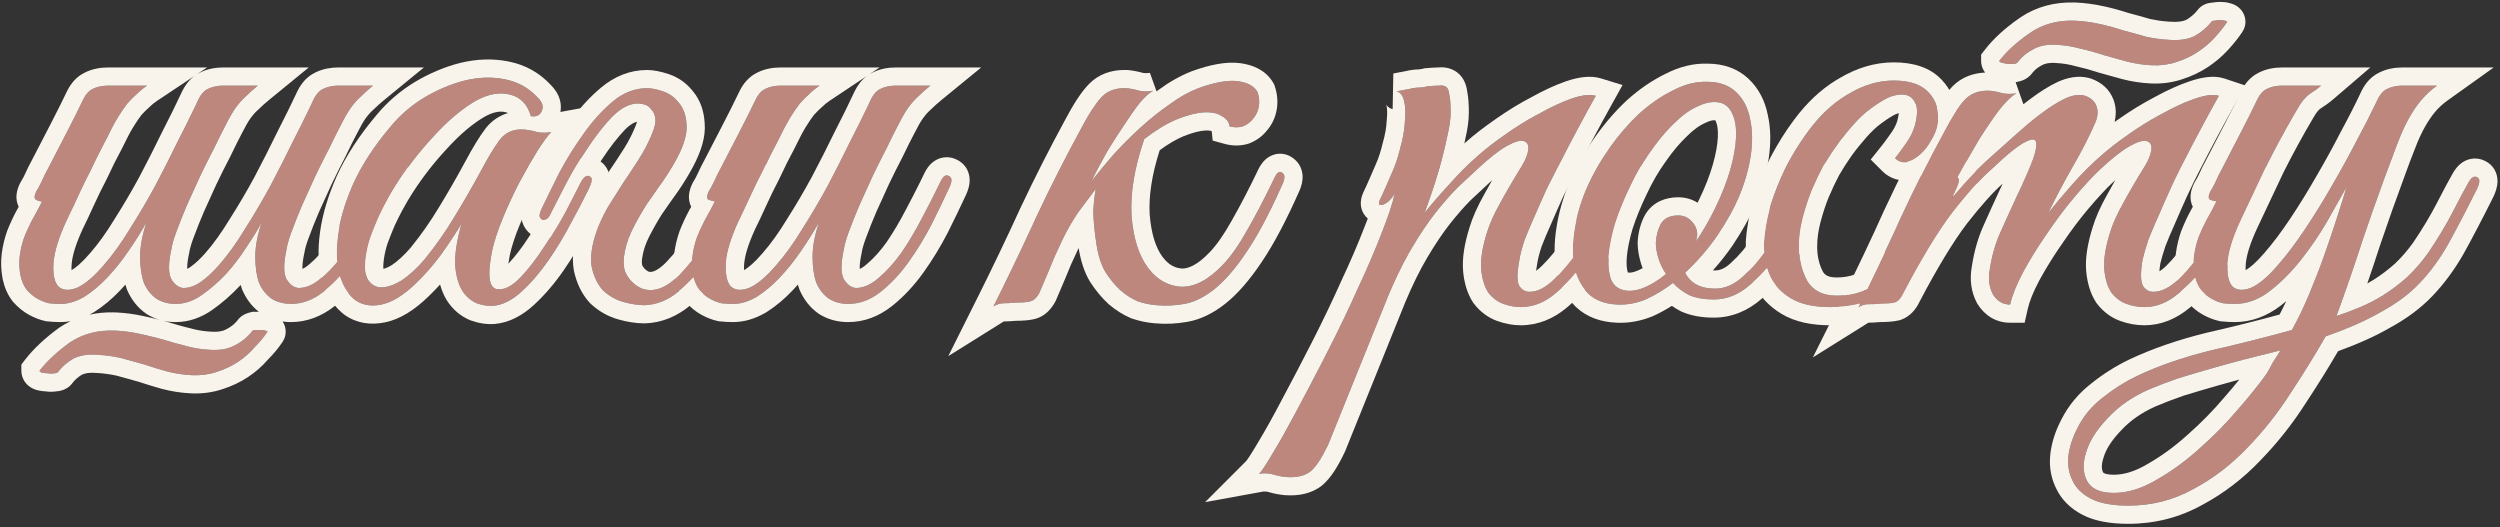
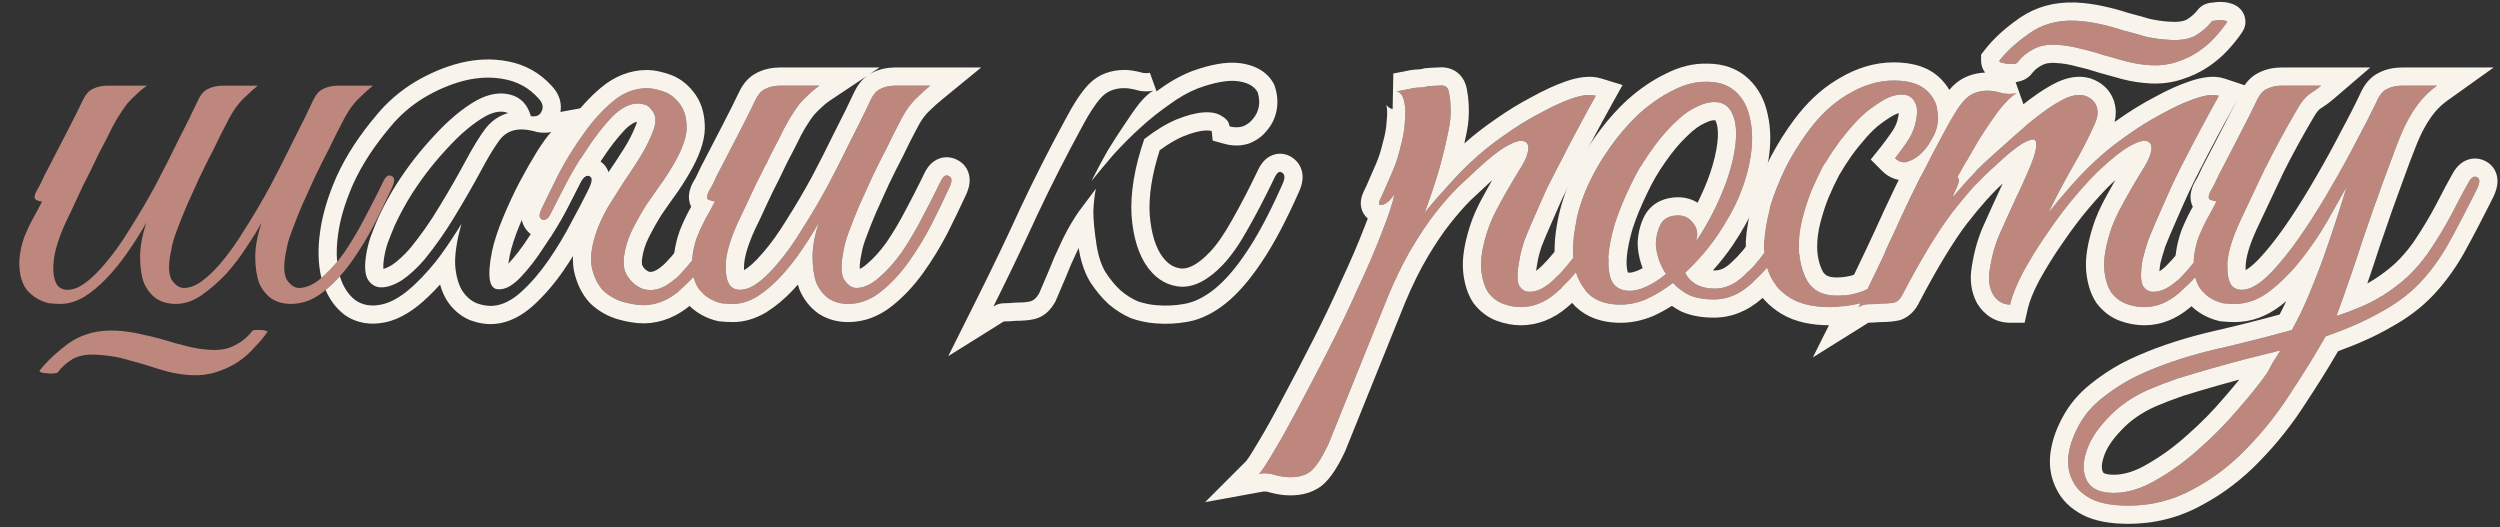
<svg xmlns="http://www.w3.org/2000/svg" width="550" height="116" viewBox="0 0 550 116" fill="none">
  <rect x="0" y="0" width="550" height="116" fill="#333333" stroke="none" />
  <path d="M544.963 41.52C542.536 46.373 540.389 50.48 538.523 53.84C536.656 57.106 534.556 59.953 532.223 62.38C529.983 64.713 527.229 66.766 523.963 68.54C520.789 70.406 516.683 72.227 511.643 74C509.403 77.92 506.836 82.073 503.943 86.46C501.143 90.847 497.969 94.86 494.423 98.5C490.876 102.233 486.909 105.267 482.523 107.6C478.136 110.027 473.376 111.24 468.243 111.24C464.696 111.24 461.943 110.727 459.983 109.7C458.023 108.673 456.669 107.32 455.923 105.64C455.083 103.96 454.803 102.093 455.083 100.04C455.363 98.08 456.016 96.12 457.043 94.16C458.349 91.546 460.216 89.306 462.643 87.44C464.976 85.573 467.496 83.987 470.203 82.68C474.963 80.44 480.376 78.573 486.443 77.08C492.603 75.68 498.529 74.186 504.223 72.6C505.529 70.266 506.789 67.653 508.003 64.76C509.216 61.867 510.336 58.973 511.363 56.08C512.389 53.187 513.323 50.433 514.163 47.82C515.003 45.206 515.703 42.967 516.263 41.1C515.049 43.246 513.603 45.813 511.923 48.8C510.243 51.693 508.329 54.493 506.183 57.2C504.129 59.813 501.843 62.1 499.323 64.06C496.896 65.927 494.329 66.86 491.623 66.86C490.876 66.86 490.036 66.813 489.103 66.72C488.263 66.533 487.423 66.207 486.583 65.74C485.743 65.273 484.949 64.62 484.203 63.78C483.549 62.94 483.083 61.867 482.803 60.56C482.523 59.066 482.476 57.62 482.663 56.22C482.849 54.82 483.176 53.467 483.643 52.16C484.203 50.76 484.809 49.453 485.463 48.24C486.209 46.933 486.909 45.627 487.563 44.32C487.096 44.32 486.629 44.18 486.163 43.9C485.789 43.62 485.836 43.013 486.303 42.08C486.769 41.333 487.189 40.54 487.563 39.7C487.936 38.86 488.356 38.02 488.823 37.18C490.223 34.473 491.623 31.767 493.023 29.06C494.423 26.353 495.636 23.927 496.663 21.78C497.223 20.66 497.923 19.913 498.763 19.54C499.696 19.073 500.816 18.84 502.123 18.84H510.663C510.009 19.4 509.169 20.006 508.143 20.66C507.209 21.313 506.323 22.387 505.483 23.88C503.056 27.986 500.816 32.093 498.763 36.2C496.803 40.306 494.843 44.46 492.883 48.66C491.203 52.3 490.269 55.333 490.083 57.76C489.896 60.187 490.223 61.913 491.063 62.94C491.996 63.873 493.349 64.013 495.123 63.36C496.896 62.613 498.903 60.933 501.143 58.32C503.103 56.08 505.109 53.42 507.163 50.34C509.216 47.26 511.176 44.087 513.043 40.82C515.003 37.46 516.823 34.147 518.503 30.88C520.276 27.613 521.816 24.58 523.123 21.78C523.683 20.66 524.383 19.913 525.223 19.54C526.156 19.073 527.276 18.84 528.583 18.84H536.143C534.836 19.773 533.669 20.846 532.643 22.06C531.709 23.18 530.823 24.486 529.983 25.98C529.143 27.473 528.349 29.2 527.603 31.16C526.856 33.026 526.063 35.127 525.223 37.46C523.449 42.22 521.629 47.353 519.763 52.86C517.989 58.367 516.076 63.92 514.023 69.52C515.516 69.053 517.149 68.447 518.923 67.7C520.789 66.953 522.609 66.02 524.383 64.9C526.156 63.78 527.883 62.473 529.563 60.98C531.243 59.393 532.783 57.62 534.183 55.66C536.329 52.486 538.149 49.453 539.643 46.56C541.136 43.666 542.256 41.566 543.003 40.26C543.656 39.047 544.309 38.627 544.963 39C545.616 39.28 545.616 40.12 544.963 41.52ZM501.703 77.08C499.463 77.64 497.036 78.246 494.423 78.9C491.903 79.553 489.336 80.253 486.723 81C484.109 81.746 481.589 82.493 479.163 83.24C476.736 84.08 474.543 84.92 472.583 85.76C469.036 87.347 466.096 89.4 463.763 91.92C461.336 94.44 459.749 96.913 459.003 99.34C458.163 101.86 458.209 104.007 459.143 105.78C460.076 107.553 462.036 108.44 465.023 108.44C468.103 108.44 471.276 107.46 474.543 105.5C477.809 103.633 480.936 101.347 483.923 98.64C487.003 95.933 489.803 93.087 492.323 90.1C494.936 87.113 497.036 84.5 498.623 82.26C499.089 81.513 499.556 80.673 500.023 79.74C500.583 78.9 501.143 78.013 501.703 77.08Z" fill="#BE877E" />
  <path d="M494.865 41.24C493.838 43.387 492.532 45.953 490.945 48.94C489.452 51.927 487.725 54.82 485.765 57.62C483.805 60.327 481.612 62.66 479.185 64.62C476.852 66.58 474.378 67.56 471.765 67.56C470.458 67.56 469.152 67.327 467.845 66.86C466.538 66.393 465.418 65.553 464.485 64.34C463.645 63.033 463.132 61.353 462.945 59.3C462.758 57.153 463.178 54.447 464.205 51.18C464.765 49.313 465.698 47.213 467.005 44.88C468.312 42.453 469.945 39.653 471.905 36.48C472.745 35.08 473.212 33.867 473.305 32.84C473.398 31.813 473.025 31.207 472.185 31.02C471.438 30.833 470.225 31.207 468.545 32.14C466.865 33.073 464.672 34.8 461.965 37.32C460.472 38.72 458.652 40.68 456.505 43.2C454.452 45.627 452.445 48.287 450.485 51.18C448.525 53.98 446.752 56.827 445.165 59.72C443.672 62.52 442.692 64.947 442.225 67C440.638 67 439.378 66.253 438.445 64.76C437.605 63.173 437.372 61.353 437.745 59.3C438.212 56.22 439.005 53.467 440.125 51.04C441.245 48.52 442.412 45.953 443.625 43.34C444.745 41.007 445.772 38.72 446.705 36.48C447.638 34.24 448.058 32.607 447.965 31.58C447.965 30.553 447.218 30.413 445.725 31.16C444.232 31.813 441.665 33.867 438.025 37.32C435.598 39.467 432.752 42.64 429.485 46.84C426.312 51.04 422.718 56.967 418.705 64.62C418.238 65.647 417.632 66.3 416.885 66.58C416.138 66.767 414.972 66.86 413.385 66.86C412.358 66.953 411.518 67 410.865 67C410.212 67 409.512 67.233 408.765 67.7C412.125 60.98 415.252 54.4 418.145 47.96C421.132 41.52 424.352 35.127 427.805 28.78C429.578 25.42 431.118 23.087 432.425 21.78C433.732 20.473 435.505 19.867 437.745 19.96C438.678 20.053 439.612 20.24 440.545 20.52C441.572 20.707 442.598 20.707 443.625 20.52C442.598 21.08 441.338 22.293 439.845 24.16C438.445 26.027 436.952 28.22 435.365 30.74C433.872 33.26 432.332 35.967 430.745 38.86C429.252 41.66 427.898 44.32 426.685 46.84C428.085 45.067 429.812 43.013 431.865 40.68C434.012 38.253 436.158 36.107 438.305 34.24C439.985 32.747 441.758 31.16 443.625 29.48C445.585 27.707 447.452 26.167 449.225 24.86C451.092 23.46 452.818 22.387 454.405 21.64C456.085 20.893 457.532 20.707 458.745 21.08C460.052 21.547 460.892 22.34 461.265 23.46C461.638 24.58 461.498 25.84 460.845 27.24C459.538 30.227 457.905 33.4 455.945 36.76C454.078 40.027 452.305 43.387 450.625 46.84C452.025 45.067 453.752 43.013 455.805 40.68C457.952 38.253 460.098 36.107 462.245 34.24C463.925 32.747 465.978 31.16 468.405 29.48C470.925 27.707 473.445 26.167 475.965 24.86C478.485 23.46 480.865 22.387 483.105 21.64C485.345 20.893 487.025 20.707 488.145 21.08C485.345 26.12 482.778 30.927 480.445 35.5C479.418 37.46 478.438 39.467 477.505 41.52C476.572 43.573 475.685 45.58 474.845 47.54C474.005 49.407 473.258 51.18 472.605 52.86C472.045 54.54 471.625 55.987 471.345 57.2C470.878 60.093 470.925 62.007 471.485 62.94C472.045 63.78 472.792 64.2 473.725 64.2C475.498 64.2 477.365 63.267 479.325 61.4C481.285 59.44 483.152 57.153 484.925 54.54C486.698 51.927 488.285 49.267 489.685 46.56C491.085 43.76 492.158 41.567 492.905 39.98C493.465 38.767 494.072 38.347 494.725 38.72C495.472 39 495.518 39.84 494.865 41.24ZM489.965 4.84C489.218 5.96 488.285 7.127 487.165 8.34C486.138 9.46 484.925 10.487 483.525 11.42C482.125 12.353 480.538 13.1 478.765 13.66C477.085 14.22 475.265 14.453 473.305 14.36C471.438 14.267 469.618 13.987 467.845 13.52C466.165 13.053 464.485 12.587 462.805 12.12C461.125 11.56 459.445 11.093 457.765 10.72C456.085 10.253 454.405 9.973 452.725 9.88C450.578 9.693 448.758 10.02 447.265 10.86C445.865 11.607 444.745 12.54 443.905 13.66C443.812 13.847 443.532 13.987 443.065 14.08C442.598 14.08 442.132 14.08 441.665 14.08C441.198 13.987 440.778 13.893 440.405 13.8C440.032 13.707 439.845 13.567 439.845 13.38C441.432 11.327 443.625 9.32 446.425 7.36C449.318 5.307 452.725 4.373 456.645 4.56C458.418 4.653 460.145 4.887 461.825 5.26C463.598 5.633 465.325 6.1 467.005 6.66C468.778 7.127 470.458 7.593 472.045 8.06C473.725 8.433 475.405 8.667 477.085 8.76C479.418 8.947 481.332 8.667 482.825 7.92C484.318 7.08 485.578 6.007 486.605 4.7C486.605 4.607 486.792 4.56 487.165 4.56C487.632 4.467 488.052 4.42 488.425 4.42C488.892 4.42 489.265 4.467 489.545 4.56C489.918 4.653 490.058 4.747 489.965 4.84Z" fill="#BE877E" />
  <path d="M430.498 41.38C428.818 45.02 427.138 48.427 425.458 51.6C423.778 54.773 421.865 57.574 419.718 60C417.665 62.334 415.238 64.2 412.438 65.6C409.732 66.907 406.465 67.56 402.638 67.56C398.998 67.56 396.105 66.907 393.958 65.6C391.811 64.293 390.271 62.614 389.338 60.56C388.405 58.413 387.985 55.987 388.078 53.28C388.265 50.574 388.778 47.773 389.618 44.88C390.551 41.987 391.718 39.14 393.118 36.34C394.611 33.54 396.198 31.02 397.878 28.78C400.492 25.233 403.431 22.527 406.698 20.66C409.965 18.7 413.278 17.72 416.638 17.72C420.185 17.72 422.751 18.607 424.338 20.38C426.018 22.154 426.671 24.487 426.298 27.38C426.111 28.5 425.645 29.667 424.898 30.88C424.245 32.093 423.451 33.12 422.518 33.96C421.585 34.8 420.605 35.36 419.578 35.64C418.551 35.827 417.665 35.547 416.918 34.8C417.665 33.867 418.458 32.794 419.298 31.58C420.231 30.273 420.885 28.967 421.258 27.66C421.912 25.233 421.912 23.507 421.258 22.48C420.698 21.36 419.765 20.8 418.458 20.8C417.151 20.8 415.845 21.174 414.538 21.92C413.232 22.667 411.878 23.6 410.478 24.72C409.171 25.84 407.911 27.147 406.698 28.64C405.485 30.04 404.411 31.44 403.478 32.84C402.825 33.773 402.032 35.033 401.098 36.62C400.258 38.207 399.418 39.98 398.578 41.94C397.831 43.807 397.178 45.813 396.618 47.96C396.058 50.107 395.778 52.207 395.778 54.26C395.778 57.06 396.385 59.58 397.598 61.82C398.905 63.967 401.051 65.04 404.038 65.04C407.118 65.04 409.825 64.294 412.158 62.8C414.585 61.214 416.778 59.254 418.738 56.92C420.698 54.493 422.471 51.834 424.058 48.94C425.645 46.047 427.138 43.2 428.538 40.4C429.191 39.094 429.845 38.58 430.498 38.86C431.152 39.14 431.152 39.98 430.498 41.38Z" fill="#BE877E" />
  <path d="M399.004 40.68C398.444 41.987 397.51 44.04 396.204 46.84C394.99 49.64 393.45 52.44 391.584 55.24C389.717 58.04 387.524 60.513 385.004 62.66C382.577 64.807 379.917 65.88 377.024 65.88C374.877 65.88 373.057 65.553 371.564 64.9C370.164 64.153 368.997 63.267 368.064 62.24C366.104 63.733 364.097 64.947 362.044 65.88C359.99 66.72 357.937 67.093 355.884 67C353.177 66.907 351.03 66.113 349.444 64.62C347.95 63.127 346.924 61.213 346.364 58.88C345.897 56.453 345.897 53.747 346.364 50.76C346.83 47.68 347.717 44.6 349.024 41.52C350.424 38.347 352.15 35.313 354.204 32.42C356.257 29.527 358.45 27.007 360.784 24.86C363.21 22.713 365.684 21.033 368.204 19.82C370.724 18.513 373.197 17.907 375.624 18C378.237 18 380.337 18.747 381.924 20.24C383.51 21.733 384.537 23.693 385.004 26.12C385.564 28.547 385.61 31.3 385.144 34.38C384.677 37.367 383.79 40.4 382.484 43.48C381.457 45.907 379.917 48.66 377.864 51.74C375.81 54.727 373.43 57.48 370.724 60C371.937 62.333 374.13 63.5 377.304 63.5C379.544 63.5 381.644 62.567 383.604 60.7C385.657 58.833 387.524 56.593 389.204 53.98C390.884 51.367 392.377 48.707 393.684 46C394.99 43.293 396.064 41.1 396.904 39.42C397.277 38.673 397.837 38.44 398.584 38.72C399.33 39 399.47 39.653 399.004 40.68ZM378.564 22.62C377.07 22.247 375.437 22.48 373.664 23.32C371.89 24.067 370.117 25.327 368.344 27.1C366.57 28.78 364.844 30.833 363.164 33.26C361.484 35.593 359.99 38.16 358.684 40.96C357.284 43.853 356.164 46.607 355.324 49.22C354.577 51.74 354.11 54.027 353.924 56.08C353.737 58.133 353.877 59.86 354.344 61.26C354.81 62.567 355.697 63.407 357.004 63.78C358.31 64.153 359.804 64.013 361.484 63.36C363.164 62.707 364.844 61.68 366.524 60.28C365.777 59.16 365.217 57.993 364.844 56.78C364.47 55.567 364.284 54.447 364.284 53.42C364.377 51.833 364.75 50.433 365.404 49.22C366.15 48.007 367.41 47.4 369.184 47.4C370.397 47.4 371.377 47.82 372.124 48.66C372.964 49.5 373.384 50.48 373.384 51.6C373.384 51.88 373.337 52.16 373.244 52.44C373.244 52.627 373.197 52.86 373.104 53.14C374.69 50.807 376.137 48.287 377.444 45.58C378.844 42.687 379.917 39.933 380.664 37.32C381.41 34.707 381.83 32.373 381.924 30.32C382.017 28.267 381.784 26.587 381.224 25.28C380.664 23.88 379.777 22.993 378.564 22.62Z" fill="#BE877E" />
  <path d="M292.268 97.66C290.868 100.647 289.561 102.654 288.348 103.68C287.041 104.707 285.221 105.127 282.888 104.94C281.954 104.847 281.021 104.66 280.088 104.38C279.061 104.1 278.034 104.054 277.008 104.24C277.568 103.68 278.641 102.047 280.228 99.34C281.814 96.727 283.634 93.46 285.688 89.54C287.741 85.713 289.934 81.513 292.268 76.94C294.601 72.367 296.748 67.887 298.708 63.5C300.761 59.114 302.488 55.1 303.888 51.46C305.381 47.727 306.361 44.787 306.828 42.64C306.081 43.853 305.241 44.647 304.308 45.02C303.374 45.3 303.141 44.927 303.608 43.9C303.981 43.154 304.448 42.127 305.008 40.82C305.568 39.514 306.034 38.44 306.408 37.6C307.061 36.107 307.621 34.38 308.088 32.42C308.648 30.46 308.974 28.593 309.068 26.82C309.254 25.047 309.208 23.553 308.928 22.34C308.648 21.034 308.088 20.287 307.248 20.1C308.274 19.913 309.254 19.727 310.188 19.54C310.934 19.354 311.681 19.26 312.428 19.26C313.268 19.167 313.828 19.073 314.108 18.98C315.134 18.887 315.974 18.84 316.628 18.84C317.281 18.747 317.794 18.84 318.168 19.12C318.541 19.4 318.774 20.007 318.868 20.94C319.054 21.78 319.148 23.04 319.148 24.72C319.148 26.12 318.914 27.8 318.448 29.76C318.074 31.627 317.608 33.587 317.048 35.64C316.488 37.694 315.881 39.7 315.228 41.66C314.574 43.62 313.968 45.347 313.408 46.84C314.808 45.067 316.581 43.014 318.728 40.68C320.874 38.254 323.021 36.107 325.168 34.24C326.848 32.747 328.901 31.16 331.328 29.48C333.848 27.707 336.368 26.167 338.888 24.86C341.408 23.46 343.741 22.387 345.888 21.64C348.128 20.893 349.854 20.707 351.068 21.08C348.268 26.12 345.701 30.927 343.368 35.5C342.341 37.46 341.314 39.467 340.288 41.52C339.354 43.574 338.468 45.58 337.628 47.54C336.788 49.407 336.041 51.18 335.388 52.86C334.828 54.54 334.454 55.987 334.268 57.2C333.708 60.093 333.708 62.007 334.268 62.94C334.828 63.78 335.574 64.2 336.508 64.2C338.281 64.2 340.148 63.22 342.108 61.26C344.068 59.3 345.934 57.014 347.708 54.4C349.481 51.694 351.068 48.987 352.468 46.28C353.868 43.574 354.941 41.474 355.688 39.98C356.248 38.767 356.854 38.347 357.508 38.72C358.254 39 358.301 39.84 357.648 41.24C356.621 43.387 355.314 45.953 353.728 48.94C352.234 51.927 350.508 54.82 348.548 57.62C346.588 60.327 344.441 62.66 342.108 64.62C339.774 66.58 337.254 67.56 334.548 67.56C333.334 67.56 332.074 67.327 330.768 66.86C329.461 66.394 328.341 65.553 327.408 64.34C326.568 63.033 326.054 61.353 325.868 59.3C325.681 57.154 326.101 54.447 327.128 51.18C327.688 49.313 328.621 47.214 329.928 44.88C331.234 42.453 332.868 39.654 334.828 36.48C335.668 35.08 336.134 33.867 336.228 32.84C336.321 31.814 335.948 31.207 335.108 31.02C334.361 30.834 333.148 31.207 331.468 32.14C329.788 33.074 327.594 34.8 324.888 37.32C323.674 38.44 322.274 39.747 320.688 41.24C319.194 42.733 317.561 44.6 315.788 46.84C314.108 48.987 312.381 51.553 310.608 54.54C308.834 57.527 307.108 61.027 305.428 65.04L292.268 97.66Z" fill="#BE877E" />
-   <path d="M240.116 39.84C241.609 37.973 243.242 36.013 245.016 33.96C246.882 31.906 248.842 29.946 250.896 28.08C252.949 26.213 255.049 24.533 257.196 23.04C259.342 21.453 261.489 20.24 263.636 19.4C267.276 18.093 270.169 17.58 272.316 17.86C274.462 18.14 275.909 18.933 276.656 20.24C277.029 21.36 277.122 22.433 276.936 23.46C276.749 24.486 276.329 25.373 275.676 26.12C275.116 26.866 274.369 27.426 273.436 27.8C272.502 28.08 271.522 28.08 270.496 27.8C270.402 26.866 269.842 26.12 268.816 25.56C267.882 24.906 266.576 24.626 264.896 24.72C263.216 24.813 261.209 25.326 258.876 26.26C256.636 27.193 254.256 28.64 251.736 30.6C249.589 36.853 248.656 42.453 248.936 47.4C249.309 52.253 250.476 56.033 252.436 58.74C254.396 61.446 256.869 62.893 259.856 63.08C262.842 63.173 265.922 61.54 269.096 58.18C270.869 56.313 272.689 53.7 274.556 50.34C276.516 46.886 278.476 43.106 280.436 39C280.996 37.88 281.556 37.553 282.116 38.02C282.676 38.393 282.722 39.14 282.256 40.26C279.456 46.606 276.796 51.646 274.276 55.38C271.849 59.02 269.469 61.773 267.136 63.64C264.896 65.413 262.702 66.486 260.556 66.86C258.502 67.233 256.449 67.326 254.396 67.14C253.089 67.046 251.736 66.766 250.336 66.3C249.029 65.74 247.769 64.946 246.556 63.92C245.342 62.8 244.222 61.446 243.196 59.86C242.262 58.273 241.609 56.266 241.236 53.84C240.769 50.853 240.536 48.38 240.536 46.42C240.629 44.46 240.816 42.826 241.096 41.52C239.882 43.106 238.622 44.786 237.316 46.56C236.102 48.333 235.029 50.153 234.096 52.02C233.536 53.14 232.836 54.633 231.996 56.5C231.249 58.366 230.129 61.026 228.636 64.48C228.076 65.506 227.422 66.113 226.676 66.3C225.929 66.486 224.809 66.58 223.316 66.58C222.289 66.673 221.449 66.72 220.796 66.72C220.049 66.72 219.302 66.953 218.556 67.42C221.916 60.7 225.089 54.073 228.076 47.54C231.156 41.006 234.422 34.566 237.876 28.22C239.649 24.86 241.189 22.526 242.496 21.22C243.802 19.913 245.576 19.306 247.816 19.4C248.749 19.493 249.682 19.68 250.616 19.96C251.642 20.146 252.669 20.146 253.696 19.96C252.856 20.426 251.876 21.313 250.756 22.62C249.729 23.926 248.609 25.513 247.396 27.38C246.182 29.153 244.922 31.113 243.616 33.26C242.402 35.406 241.236 37.6 240.116 39.84Z" fill="#BE877E" />
  <path d="M208.866 41.24C207.746 43.666 206.439 46.373 204.946 49.36C203.453 52.253 201.773 55.007 199.906 57.62C198.039 60.233 195.986 62.426 193.746 64.2C191.506 65.973 189.126 66.86 186.606 66.86C185.019 66.86 183.619 66.487 182.406 65.74C181.193 64.9 180.259 63.733 179.606 62.24C179.046 60.653 178.766 58.74 178.766 56.5C178.766 54.26 179.233 51.74 180.166 48.94C178.953 51.087 177.599 53.233 176.106 55.38C174.706 57.433 173.166 59.346 171.486 61.12C169.899 62.8 168.219 64.2 166.446 65.32C164.673 66.347 162.946 66.86 161.266 66.86C160.519 66.86 159.679 66.813 158.746 66.72C157.906 66.533 157.066 66.207 156.226 65.74C155.386 65.273 154.593 64.62 153.846 63.78C153.193 62.94 152.726 61.867 152.446 60.56C152.166 59.066 152.119 57.62 152.306 56.22C152.493 54.82 152.819 53.467 153.286 52.16C153.846 50.76 154.453 49.453 155.106 48.24C155.853 46.933 156.553 45.627 157.206 44.32C156.739 44.32 156.273 44.18 155.806 43.9C155.433 43.62 155.479 43.013 155.946 42.08C156.413 41.333 156.833 40.54 157.206 39.7C157.579 38.86 157.999 38.02 158.466 37.18C159.866 34.473 161.266 31.767 162.666 29.06C164.066 26.353 165.279 23.927 166.306 21.78C166.866 20.66 167.566 19.913 168.406 19.54C169.339 19.073 170.459 18.84 171.766 18.84H180.306C179.466 19.4 178.719 20.006 178.066 20.66C177.413 21.22 176.713 21.92 175.966 22.76C175.313 23.6 174.613 24.627 173.866 25.84C173.119 27.053 172.279 28.64 171.346 30.6C170.039 33.026 168.873 35.36 167.846 37.6C166.819 39.56 165.839 41.566 164.906 43.62C163.973 45.673 163.179 47.353 162.526 48.66C160.846 52.3 159.913 55.333 159.726 57.76C159.539 60.187 159.866 61.913 160.706 62.94C161.639 63.873 162.993 64.013 164.766 63.36C166.539 62.613 168.546 60.933 170.786 58.32C172.746 56.08 174.659 53.42 176.526 50.34C178.486 47.26 180.353 44.087 182.126 40.82C183.899 37.46 185.579 34.147 187.166 30.88C188.846 27.613 190.339 24.58 191.646 21.78C192.206 20.66 192.906 19.913 193.746 19.54C194.679 19.073 195.799 18.84 197.106 18.84H204.666C203.639 19.68 202.753 20.473 202.006 21.22C201.259 21.873 200.513 22.713 199.766 23.74C199.113 24.673 198.413 25.887 197.666 27.38C196.919 28.78 196.033 30.553 195.006 32.7C193.979 34.66 192.953 36.713 191.926 38.86C190.993 40.913 190.059 42.967 189.126 45.02C188.286 46.98 187.539 48.846 186.886 50.62C186.233 52.3 185.813 53.746 185.626 54.96C184.973 57.947 184.973 60.093 185.626 61.4C186.373 62.613 187.259 63.267 188.286 63.36C189.966 63.36 191.646 62.613 193.326 61.12C195.099 59.627 196.779 57.76 198.366 55.52C199.953 53.187 201.446 50.666 202.846 47.96C204.339 45.16 205.693 42.5 206.906 39.98C207.466 38.767 208.073 38.346 208.726 38.72C209.473 39 209.519 39.84 208.866 41.24Z" fill="#BE877E" />
  <path d="M131.297 50.76C131.951 48.987 132.791 47.213 133.817 45.44C134.937 43.667 136.057 41.893 137.177 40.12C138.391 38.347 139.557 36.573 140.677 34.8C141.797 33.027 142.731 31.207 143.477 29.34C144.037 28.033 144.271 26.96 144.177 26.12C144.084 25.28 143.804 24.627 143.337 24.16C142.964 23.6 142.497 23.227 141.937 23.04C141.377 22.853 140.864 22.76 140.397 22.76C138.531 22.76 136.617 23.74 134.657 25.7C132.791 27.66 130.971 29.993 129.197 32.7C127.424 35.313 125.837 37.973 124.437 40.68C123.037 43.387 121.964 45.487 121.217 46.98C120.937 47.633 120.611 48.053 120.237 48.24C119.864 48.427 119.537 48.473 119.257 48.38C118.977 48.193 118.791 47.913 118.697 47.54C118.697 47.073 118.884 46.467 119.257 45.72C120.284 43.573 121.544 41.007 123.037 38.02C124.624 35.033 126.397 32.187 128.357 29.48C130.317 26.68 132.464 24.3 134.797 22.34C137.131 20.38 139.651 19.4 142.357 19.4C143.291 19.4 144.457 19.633 145.857 20.1C147.257 20.567 148.424 21.407 149.357 22.62C150.384 23.833 150.944 25.42 151.037 27.38C151.224 29.34 150.524 31.813 148.937 34.8C148.097 36.387 147.071 38.067 145.857 39.84C144.644 41.52 143.431 43.247 142.217 45.02C141.097 46.793 140.071 48.613 139.137 50.48C138.204 52.347 137.597 54.26 137.317 56.22C137.131 57.433 137.177 58.553 137.457 59.58C137.831 60.513 138.344 61.307 138.997 61.96C139.651 62.613 140.397 63.127 141.237 63.5C142.077 63.78 142.917 63.873 143.757 63.78C145.531 63.593 147.397 62.52 149.357 60.56C151.317 58.507 153.184 56.173 154.957 53.56C156.731 50.947 158.317 48.333 159.717 45.72C161.117 43.107 162.191 41.053 162.937 39.56C163.497 38.347 164.104 37.927 164.757 38.3C165.504 38.58 165.551 39.42 164.897 40.82C163.871 42.967 162.564 45.533 160.977 48.52C159.484 51.507 157.757 54.353 155.797 57.06C153.837 59.767 151.691 62.1 149.357 64.06C147.024 66.02 144.504 67.047 141.797 67.14C140.397 67.14 138.857 66.907 137.177 66.44C135.497 65.973 134.004 65.133 132.697 63.92C131.484 62.613 130.644 60.887 130.177 58.74C129.804 56.593 130.177 53.933 131.297 50.76Z" fill="#BE877E" />
-   <path d="M129.672 41.24C128.646 43.387 127.339 45.907 125.752 48.8C124.259 51.693 122.579 54.493 120.712 57.2C118.846 59.907 116.839 62.24 114.692 64.2C112.639 66.067 110.586 67.093 108.532 67.28C107.412 67.373 106.199 67.187 104.892 66.72C103.586 66.16 102.512 65.227 101.672 63.92C100.832 62.52 100.319 60.653 100.132 58.32C100.039 55.893 100.506 52.86 101.532 49.22C100.412 51.087 98.966 53.28 97.192 55.8C95.419 58.227 93.506 60.42 91.452 62.38C88.746 64.993 86.226 66.533 83.892 67C81.652 67.467 79.739 67.14 78.152 66.02C76.566 64.807 75.399 62.94 74.652 60.42C73.999 57.9 73.906 54.96 74.372 51.6C74.839 48.147 75.959 44.413 77.732 40.4C79.599 36.293 82.306 32.14 85.852 27.94C87.906 25.42 90.379 23.273 93.272 21.5C96.259 19.727 99.246 18.467 102.232 17.72C105.312 16.973 108.252 16.88 111.052 17.44C113.946 18 116.372 19.353 118.332 21.5C119.359 22.527 119.639 23.507 119.172 24.44C118.799 25.373 118.006 25.747 116.792 25.56C116.046 22.947 114.506 21.36 112.172 20.8C109.932 20.24 107.506 20.66 104.892 22.06C101.719 23.833 98.452 26.587 95.092 30.32C91.732 33.96 88.792 37.88 86.272 42.08C85.992 42.547 85.572 43.293 85.012 44.32C84.452 45.347 83.846 46.56 83.192 47.96C82.632 49.267 82.072 50.667 81.512 52.16C81.046 53.56 80.719 54.913 80.532 56.22C80.159 58.647 80.299 60.42 80.952 61.54C81.699 62.66 82.679 63.22 83.892 63.22C85.199 63.22 86.692 62.707 88.372 61.68C90.052 60.56 91.732 59.02 93.412 57.06C95.839 54.073 98.032 50.947 99.992 47.68C102.046 44.32 104.006 40.913 105.872 37.46C107.459 34.473 108.859 32.187 110.072 30.6C111.379 29.013 113.152 28.313 115.392 28.5C116.326 28.593 117.259 28.78 118.192 29.06C119.219 29.247 120.246 29.247 121.272 29.06C120.526 29.807 119.499 31.207 118.192 33.26C116.979 35.22 115.672 37.507 114.272 40.12C112.966 42.64 111.752 45.253 110.632 47.96C109.512 50.667 108.719 53.093 108.252 55.24C107.132 60.84 107.599 63.64 109.652 63.64C111.146 63.733 112.779 62.847 114.552 60.98C116.326 59.113 118.052 56.873 119.732 54.26C121.506 51.647 123.092 49.033 124.492 46.42C125.892 43.713 126.966 41.613 127.712 40.12C128.366 38.907 129.019 38.44 129.672 38.72C130.326 39 130.326 39.84 129.672 41.24Z" fill="#BE877E" />
  <path d="M32.22 48.94C31.007 51.087 29.653 53.233 28.16 55.38C26.76 57.433 25.22 59.346 23.54 61.12C21.953 62.8 20.273 64.2 18.5 65.32C16.727 66.347 15 66.86 13.32 66.86C12.573 66.86 11.733 66.813 10.8 66.72C9.96 66.533 9.12 66.207 8.28 65.74C7.44 65.273 6.647 64.62 5.9 63.78C5.247 62.94 4.78 61.867 4.5 60.56C4.22 59.066 4.173 57.62 4.36 56.22C4.547 54.82 4.873 53.467 5.34 52.16C5.9 50.76 6.507 49.453 7.16 48.24C7.907 46.933 8.607 45.627 9.26 44.32C8.793 44.32 8.327 44.18 7.86 43.9C7.487 43.62 7.533 43.013 8 42.08C8.467 41.333 8.887 40.54 9.26 39.7C9.633 38.86 10.053 38.02 10.52 37.18C11.92 34.473 13.32 31.767 14.72 29.06C16.12 26.353 17.333 23.927 18.36 21.78C18.92 20.66 19.62 19.913 20.46 19.54C21.393 19.073 22.513 18.84 23.82 18.84H32.36C31.52 19.4 30.773 20.006 30.12 20.66C29.467 21.22 28.767 21.92 28.02 22.76C27.367 23.6 26.667 24.627 25.92 25.84C25.173 27.053 24.333 28.64 23.4 30.6C22.093 33.026 20.927 35.36 19.9 37.6C18.873 39.56 17.893 41.566 16.96 43.62C16.027 45.673 15.233 47.353 14.58 48.66C12.9 52.3 11.967 55.333 11.78 57.76C11.593 60.187 11.92 61.913 12.76 62.94C13.693 63.873 15.047 64.013 16.82 63.36C18.593 62.613 20.6 60.933 22.84 58.32C24.8 56.08 26.713 53.42 28.58 50.34C30.54 47.26 32.407 44.087 34.18 40.82C35.953 37.46 37.633 34.147 39.22 30.88C40.9 27.613 42.393 24.58 43.7 21.78C44.26 20.66 44.96 19.913 45.8 19.54C46.733 19.073 47.853 18.84 49.16 18.84H56.72C55.693 19.68 54.807 20.473 54.06 21.22C53.313 21.873 52.567 22.713 51.82 23.74C51.167 24.673 50.467 25.887 49.72 27.38C48.973 28.78 48.087 30.553 47.06 32.7C46.033 34.66 45.007 36.713 43.98 38.86C43.047 40.913 42.113 42.967 41.18 45.02C40.34 46.98 39.593 48.846 38.94 50.62C38.287 52.3 37.867 53.746 37.68 54.96C37.027 57.947 37.027 60.093 37.68 61.4C38.427 62.613 39.313 63.267 40.34 63.36C41.647 63.36 42.953 62.893 44.26 61.96C45.567 61.026 46.873 59.813 48.18 58.32C50.14 56.08 52.053 53.42 53.92 50.34C55.88 47.26 57.747 44.087 59.52 40.82C61.293 37.46 62.973 34.147 64.56 30.88C66.24 27.613 67.733 24.58 69.04 21.78C69.6 20.66 70.3 19.913 71.14 19.54C72.073 19.073 73.193 18.84 74.5 18.84H82.06C81.033 19.68 80.147 20.473 79.4 21.22C78.653 21.873 77.907 22.713 77.16 23.74C76.507 24.673 75.807 25.887 75.06 27.38C74.313 28.78 73.427 30.553 72.4 32.7C71.373 34.66 70.347 36.713 69.32 38.86C68.387 40.913 67.453 42.967 66.52 45.02C65.68 46.98 64.933 48.846 64.28 50.62C63.627 52.3 63.207 53.746 63.02 54.96C62.367 57.947 62.367 60.093 63.02 61.4C63.767 62.613 64.653 63.267 65.68 63.36C67.36 63.36 69.04 62.613 70.72 61.12C72.493 59.627 74.173 57.76 75.76 55.52C77.347 53.187 78.84 50.666 80.24 47.96C81.733 45.16 83.087 42.5 84.3 39.98C84.86 38.767 85.467 38.346 86.12 38.72C86.867 39 86.913 39.84 86.26 41.24C85.14 43.666 83.833 46.373 82.34 49.36C80.847 52.253 79.167 55.007 77.3 57.62C75.433 60.233 73.38 62.426 71.14 64.2C68.9 65.973 66.52 66.86 64 66.86C62.413 66.86 61.013 66.487 59.8 65.74C58.587 64.9 57.653 63.733 57 62.24C56.44 60.653 56.16 58.74 56.16 56.5C56.16 54.26 56.627 51.74 57.56 48.94C56.72 50.526 55.6 52.346 54.2 54.4C52.893 56.453 51.4 58.413 49.72 60.28C48.04 62.053 46.267 63.593 44.4 64.9C42.533 66.207 40.62 66.86 38.66 66.86C37.073 66.86 35.673 66.487 34.46 65.74C33.247 64.9 32.313 63.733 31.66 62.24C31.1 60.653 30.82 58.74 30.82 56.5C30.82 54.26 31.287 51.74 32.22 48.94ZM58.82 73.02C58.073 74.14 57.14 75.26 56.02 76.38C54.993 77.593 53.78 78.666 52.38 79.6C50.98 80.533 49.393 81.28 47.62 81.84C45.94 82.4 44.12 82.633 42.16 82.54C40.293 82.447 38.473 82.166 36.7 81.7C35.02 81.233 33.34 80.72 31.66 80.16C29.98 79.693 28.3 79.227 26.62 78.76C24.94 78.386 23.26 78.153 21.58 78.06C19.433 77.873 17.613 78.153 16.12 78.9C14.72 79.74 13.6 80.72 12.76 81.84C12.667 82.026 12.387 82.12 11.92 82.12C11.453 82.213 10.987 82.213 10.52 82.12C10.053 82.12 9.633 82.073 9.26 81.98C8.887 81.886 8.7 81.746 8.7 81.56C10.287 79.507 12.48 77.453 15.28 75.4C18.173 73.44 21.58 72.553 25.5 72.74C27.273 72.833 29 73.067 30.68 73.44C32.453 73.813 34.18 74.233 35.86 74.7C37.633 75.26 39.313 75.727 40.9 76.1C42.58 76.567 44.26 76.847 45.94 76.94C48.273 77.126 50.187 76.8 51.68 75.96C53.173 75.213 54.433 74.186 55.46 72.88C55.46 72.787 55.647 72.693 56.02 72.6C56.487 72.6 56.907 72.6 57.28 72.6C57.747 72.6 58.12 72.647 58.4 72.74C58.773 72.833 58.913 72.927 58.82 73.02Z" fill="#BE877E" />
  <path d="M548.624 14.84L538.468 22.095C537.428 22.837 536.506 23.686 535.696 24.644C534.949 25.543 534.203 26.635 533.469 27.941C532.744 29.229 532.031 30.77 531.34 32.584L531.328 32.615L531.316 32.645C530.59 34.46 529.814 36.516 528.986 38.815L528.978 38.836L528.971 38.856C527.213 43.574 525.406 48.67 523.551 54.145C522.671 56.876 521.756 59.617 520.808 62.37C521.29 62.101 521.77 61.818 522.246 61.518C523.808 60.531 525.347 59.37 526.862 58.027C528.317 56.647 529.663 55.098 530.898 53.374C532.958 50.326 534.685 47.444 536.088 44.726C537.584 41.826 538.737 39.661 539.529 38.275C539.968 37.477 540.679 36.403 541.819 35.67C542.472 35.25 543.323 34.907 544.329 34.871C545.26 34.838 546.088 35.078 546.767 35.432C547.552 35.817 548.279 36.431 548.785 37.3C549.314 38.207 549.452 39.126 549.452 39.84C549.452 41.149 548.987 42.354 548.587 43.212L548.564 43.261L548.54 43.309C546.097 48.194 543.922 52.356 542.018 55.782L542.007 55.804L541.995 55.824C539.984 59.343 537.692 62.46 535.106 65.149L535.107 65.15C532.548 67.817 529.457 70.105 525.89 72.044C522.755 73.877 518.899 75.612 514.374 77.268C512.276 80.874 509.922 84.655 507.313 88.611C504.379 93.208 501.048 97.424 497.321 101.254L497.322 101.255C493.505 105.273 489.215 108.561 484.458 111.1C479.464 113.862 474.036 115.24 468.242 115.24C464.398 115.24 460.903 114.698 458.126 113.243C455.589 111.914 453.54 110.007 452.345 107.429L452.123 106.963C451.065 104.619 450.766 102.092 451.119 99.5L451.121 99.487L451.122 99.475C451.451 97.168 452.186 94.92 453.276 92.739L453.499 92.304C455.078 89.171 457.316 86.502 460.155 84.308C462.721 82.256 465.492 80.512 468.463 79.078L468.481 79.069L468.499 79.061C473.538 76.689 479.209 74.742 485.486 73.196L485.52 73.188L485.556 73.18C491.069 71.927 496.389 70.598 501.516 69.196C502.004 68.264 502.489 67.283 502.969 66.254C502.577 66.582 502.181 66.904 501.778 67.218L501.769 67.224L501.761 67.231C498.731 69.561 495.325 70.86 491.622 70.86C490.714 70.86 489.738 70.804 488.704 70.7L488.467 70.677L488.234 70.625C486.977 70.346 485.777 69.868 484.64 69.236C483.345 68.517 482.209 67.558 481.213 66.438L481.126 66.34L481.045 66.235C480.535 65.58 480.117 64.871 479.778 64.127C480.879 63.195 481.93 62.185 482.932 61.095C483.217 62.162 483.64 63.058 484.202 63.78C484.949 64.62 485.742 65.274 486.582 65.74C487.422 66.207 488.262 66.533 489.102 66.72C490.036 66.813 490.875 66.86 491.622 66.86C494.329 66.86 496.895 65.926 499.322 64.06C501.842 62.1 504.129 59.813 506.182 57.2C508.329 54.494 510.242 51.693 511.922 48.8C513.602 45.813 515.049 43.246 516.263 41.1C515.703 42.966 515.002 45.207 514.162 47.82C513.322 50.434 512.389 53.187 511.362 56.08C510.336 58.973 509.215 61.867 508.002 64.76C506.789 67.653 505.529 70.266 504.223 72.6C498.529 74.186 492.602 75.68 486.442 77.08C480.376 78.573 474.962 80.44 470.202 82.68C467.495 83.986 464.976 85.574 462.642 87.44C460.216 89.307 458.349 91.547 457.042 94.16C456.015 96.12 455.362 98.08 455.082 100.04C454.802 102.093 455.082 103.96 455.922 105.64C456.668 107.32 458.022 108.674 459.982 109.7C461.942 110.727 464.696 111.24 468.242 111.24C473.375 111.24 478.136 110.026 482.522 107.6C486.909 105.266 490.875 102.233 494.422 98.5C497.968 94.86 501.142 90.847 503.942 86.46C506.836 82.073 509.402 77.92 511.642 74C516.682 72.227 520.789 70.407 523.962 68.54C527.228 66.767 529.983 64.713 532.223 62.38C534.556 59.953 536.656 57.106 538.522 53.84C540.389 50.48 542.535 46.373 544.962 41.52C545.615 40.12 545.615 39.28 544.962 39C544.309 38.627 543.655 39.047 543.002 40.26C542.255 41.566 541.136 43.666 539.642 46.56C538.149 49.453 536.329 52.487 534.182 55.66C532.782 57.62 531.242 59.394 529.562 60.98C527.882 62.474 526.156 63.78 524.383 64.9C522.609 66.02 520.788 66.954 518.922 67.7C517.149 68.447 515.515 69.053 514.022 69.519C516.076 63.92 517.989 58.367 519.763 52.86C521.396 48.042 522.993 43.509 524.555 39.263L525.223 37.46C525.853 35.71 526.456 34.091 527.033 32.603L527.602 31.16C528.256 29.445 528.945 27.909 529.67 26.551L529.982 25.98C530.822 24.487 531.709 23.18 532.642 22.06C533.669 20.846 534.836 19.773 536.142 18.84H528.582V14.84H548.624ZM501.702 77.08C501.142 78.013 500.582 78.9 500.022 79.74C499.556 80.674 499.089 81.513 498.622 82.26C497.035 84.5 494.935 87.113 492.322 90.1C489.802 93.086 487.002 95.933 483.922 98.64C480.935 101.346 477.809 103.633 474.542 105.5C471.275 107.46 468.102 108.44 465.022 108.44C462.036 108.44 460.076 107.553 459.142 105.78C458.209 104.007 458.162 101.86 459.002 99.34C459.702 97.065 461.141 94.749 463.317 92.392L463.763 91.92C466.096 89.4 469.035 87.346 472.582 85.76C474.542 84.92 476.735 84.08 479.162 83.24C481.589 82.494 484.109 81.747 486.723 81C489.336 80.253 491.902 79.554 494.422 78.9C497.035 78.247 499.462 77.64 501.702 77.08ZM492.645 83.508C491.057 83.936 489.448 84.381 487.821 84.846C485.252 85.58 482.777 86.314 480.395 87.046C478.084 87.847 476.017 88.641 474.187 89.424C471.082 90.817 468.613 92.569 466.697 94.638L466.671 94.666L466.643 94.694C464.496 96.924 463.331 98.872 462.825 100.517L462.811 100.561L462.797 100.604C462.185 102.441 462.405 103.392 462.682 103.917C462.702 103.956 462.728 104.026 462.961 104.131C463.263 104.267 463.891 104.44 465.022 104.44C467.224 104.44 469.693 103.745 472.484 102.07L472.52 102.048L472.557 102.027C475.555 100.314 478.449 98.202 481.236 95.676L481.259 95.655L481.282 95.636C484.22 93.054 486.88 90.348 489.266 87.52L489.288 87.493L489.312 87.466C490.553 86.048 491.662 84.728 492.645 83.508ZM521.475 14.84L513.266 21.877C512.457 22.57 511.496 23.258 510.424 23.946C510.162 24.134 509.639 24.649 508.969 25.841L508.926 25.915C506.549 29.937 504.357 33.953 502.35 37.966C500.405 42.042 498.459 46.166 496.514 50.335L496.515 50.336C494.922 53.786 494.204 56.322 494.07 58.066C494.028 58.62 494.024 59.072 494.042 59.435C494.97 58.906 496.328 57.79 498.105 55.717L498.118 55.701L498.132 55.685C499.953 53.604 501.855 51.089 503.834 48.121C505.835 45.119 507.747 42.023 509.569 38.835L509.578 38.82L509.587 38.805C511.513 35.502 513.299 32.251 514.945 29.051L514.966 29.011L514.987 28.972C516.729 25.763 518.232 22.802 519.498 20.089L519.52 20.039L519.545 19.991C520.346 18.388 521.576 16.845 523.433 15.963V15.962C525.044 15.156 526.807 14.84 528.582 14.84V18.84C527.275 18.84 526.156 19.073 525.223 19.54C524.383 19.913 523.682 20.66 523.122 21.78L522.621 22.841C521.427 25.342 520.053 28.022 518.502 30.88C516.822 34.147 515.002 37.46 513.042 40.82C511.175 44.087 509.215 47.26 507.162 50.34C505.109 53.42 503.102 56.08 501.142 58.32C498.902 60.934 496.895 62.614 495.122 63.36C493.349 64.013 491.996 63.873 491.062 62.94C490.222 61.914 489.895 60.186 490.082 57.76C490.269 55.333 491.203 52.3 492.883 48.66C494.843 44.46 496.803 40.307 498.763 36.2C500.559 32.607 502.498 29.013 504.581 25.42L505.482 23.88C506.322 22.387 507.209 21.314 508.142 20.66C509.169 20.007 510.009 19.4 510.662 18.84H502.122V14.84H521.475ZM502.122 18.84C500.816 18.84 499.696 19.073 498.763 19.54C497.923 19.913 497.222 20.66 496.662 21.78C495.635 23.927 494.422 26.353 493.022 29.06L488.822 37.18C488.355 38.02 487.936 38.86 487.562 39.7L487.273 40.321C486.976 40.934 486.653 41.52 486.303 42.08L486.147 42.415C485.831 43.16 485.835 43.655 486.162 43.9C486.629 44.18 487.096 44.32 487.562 44.32C486.909 45.627 486.208 46.934 485.462 48.24L485.22 48.699C484.658 49.781 484.132 50.935 483.642 52.16L483.474 52.652C483.096 53.806 482.825 54.995 482.662 56.22C482.594 56.729 482.558 57.245 482.552 57.767C481.505 59.081 480.431 60.294 479.325 61.4C479.205 61.514 479.085 61.624 478.966 61.731C478.939 61.621 478.915 61.51 478.891 61.398L478.88 61.348L478.871 61.297C478.519 59.418 478.45 57.543 478.697 55.691C478.92 54.018 479.312 52.39 479.875 50.815L479.9 50.744L479.929 50.675C480.54 49.147 481.209 47.702 481.94 46.344L481.964 46.299L481.989 46.256C482.134 46.002 482.275 45.747 482.416 45.494C481.97 44.598 481.872 43.658 481.929 42.928C482.01 41.866 482.401 40.937 482.724 40.291L482.809 40.121L482.91 39.96C483.273 39.379 483.607 38.752 483.907 38.075C484.318 37.15 484.777 36.232 485.28 35.32C486.676 32.621 488.073 29.922 489.47 27.223C490.855 24.543 492.049 22.154 493.054 20.054L493.085 19.991C493.886 18.388 495.116 16.845 496.974 15.963V15.962C498.584 15.156 500.347 14.84 502.122 14.84V18.84Z" fill="#F8F3EB" />
  <path d="M445.726 31.16C447.219 30.414 447.965 30.553 447.965 31.58C448.058 32.607 447.638 34.24 446.705 36.48L445.988 38.169C445.253 39.866 444.465 41.59 443.625 43.34C442.412 45.953 441.245 48.52 440.125 51.04C439.005 53.467 438.212 56.22 437.745 59.3C437.372 61.353 437.605 63.173 438.445 64.76C439.32 66.16 440.482 66.904 441.932 66.991L442.226 67C442.692 64.947 443.672 62.52 445.165 59.72C446.553 57.188 448.085 54.693 449.759 52.232L450.485 51.18C452.445 48.287 454.452 45.627 456.505 43.2C458.651 40.68 460.472 38.72 461.965 37.32C464.671 34.8 466.865 33.073 468.545 32.14C470.225 31.206 471.439 30.833 472.186 31.02C473.025 31.206 473.399 31.813 473.306 32.84L473.283 33.035C473.152 34.019 472.693 35.168 471.905 36.48C469.945 39.654 468.311 42.453 467.005 44.88C465.698 47.213 464.765 49.313 464.205 51.18C463.178 54.446 462.759 57.153 462.945 59.3C463.132 61.353 463.645 63.033 464.485 64.34C465.419 65.553 466.539 66.394 467.846 66.86C469.152 67.327 470.459 67.56 471.766 67.56C474.379 67.559 476.852 66.58 479.186 64.62C480.504 63.556 481.751 62.38 482.932 61.095C483.217 62.162 483.64 63.058 484.202 63.78C484.485 64.099 484.775 64.39 485.071 64.654C484 65.754 482.876 66.78 481.698 67.731L481.697 67.731C478.783 70.159 475.447 71.559 471.766 71.56C469.973 71.56 468.212 71.238 466.5 70.627C464.396 69.876 462.666 68.536 461.314 66.779L461.212 66.645L461.12 66.503C459.837 64.507 459.189 62.155 458.962 59.662L458.96 59.647C458.71 56.772 459.284 53.509 460.379 50.017C461.043 47.809 462.101 45.458 463.483 42.983C464.05 41.932 464.672 40.819 465.35 39.644C465.136 39.838 464.916 40.039 464.691 40.248C463.356 41.501 461.649 43.328 459.558 45.783L459.559 45.784C457.606 48.092 455.685 50.637 453.797 53.424L453.78 53.449L453.763 53.474C451.883 56.159 450.187 58.882 448.673 61.644C447.285 64.252 446.483 66.316 446.126 67.887L445.418 71H442.226C439.088 71 436.622 69.39 435.054 66.88L434.978 66.759L434.91 66.632C433.6 64.157 433.311 61.436 433.793 58.684C434.307 55.298 435.194 52.178 436.493 49.363C437.615 46.839 438.783 44.27 439.997 41.655L440.008 41.632L440.02 41.609C440.216 41.201 440.406 40.793 440.596 40.388C438.452 42.298 435.812 45.224 432.661 49.273C429.687 53.213 426.224 58.899 422.275 66.425C421.544 67.967 420.314 69.566 418.29 70.325L418.076 70.405L417.855 70.461C416.653 70.761 415.145 70.852 413.565 70.858C412.633 70.94 411.788 70.989 411.054 70.996C411.014 71.015 410.959 71.046 410.886 71.092L398.83 78.627L404.388 67.51C406.127 67.413 407.739 67.168 409.225 66.774C409.071 67.082 408.92 67.392 408.766 67.7C409.512 67.234 410.212 67 410.865 67C411.519 67 412.359 66.954 413.386 66.86C414.774 66.86 415.841 66.788 416.586 66.645L416.886 66.58C417.632 66.3 418.238 65.647 418.705 64.62C422.718 56.967 426.312 51.04 429.485 46.84C432.752 42.64 435.599 39.467 438.025 37.32C441.665 33.867 444.232 31.814 445.726 31.16ZM488.426 0.42C489.046 0.42 489.813 0.473 490.594 0.7C490.87 0.771 491.524 0.955 492.149 1.372C492.447 1.57 493.499 2.31 493.872 3.8C494.221 5.194 493.785 6.322 493.291 7.057L493.294 7.059C492.41 8.384 491.341 9.711 490.113 11.042C488.848 12.423 487.383 13.655 485.744 14.748C484.016 15.9 482.102 16.794 480.029 17.454C480.014 17.459 479.999 17.465 479.983 17.47C479.979 17.471 479.974 17.473 479.97 17.475L479.969 17.474C477.79 18.191 475.493 18.469 473.115 18.355H473.105C470.968 18.249 468.873 17.927 466.827 17.389L466.801 17.382L466.774 17.374C466.467 17.288 466.768 17.372 466.46 17.286C466.152 17.201 466.453 17.285 466.145 17.199C465.837 17.114 466.138 17.197 465.83 17.111C465.522 17.026 465.823 17.11 465.515 17.024C465.206 16.939 465.508 17.022 465.2 16.936C464.892 16.851 465.193 16.934 464.885 16.849C464.577 16.763 464.878 16.847 464.569 16.762C464.262 16.676 464.563 16.759 464.255 16.674L462.995 16.324C462.547 16.2 462.812 16.274 462.364 16.149C461.917 16.025 462.182 16.098 461.734 15.974L461.637 15.947L461.54 15.915C459.987 15.397 458.439 14.968 456.897 14.625L456.796 14.602L456.694 14.574C455.282 14.182 453.886 13.951 452.504 13.874L452.441 13.87L452.379 13.865C450.827 13.73 449.857 13.992 449.227 14.347L449.188 14.368L449.147 14.39C448.233 14.877 447.603 15.423 447.16 15.99C446.593 16.807 445.868 17.255 445.414 17.482C444.837 17.771 444.271 17.918 443.85 18.002L443.461 18.08H443.438L445.154 22.938C445.484 22.677 445.811 22.423 446.137 22.176L446.853 21.64C448.86 20.136 450.813 18.91 452.702 18.02L452.741 18.002L452.78 17.984C454.818 17.078 457.136 16.563 459.457 17.129L459.922 17.257L460.007 17.283L460.091 17.314C462.257 18.087 464.108 19.599 464.979 21.964L465.06 22.195L465.193 22.638C465.581 24.072 465.533 25.492 465.21 26.834C465.511 26.62 465.818 26.407 466.129 26.191C468.766 24.337 471.422 22.712 474.097 21.323C476.761 19.848 479.345 18.678 481.841 17.846C484.215 17.054 486.978 16.474 489.41 17.285L493.982 18.81L491.642 23.023C488.862 28.026 486.318 32.792 484.009 37.318L483.999 37.337L483.988 37.356C482.997 39.249 482.049 41.188 481.146 43.175C480.224 45.203 479.349 47.183 478.521 49.115L478.508 49.148L478.493 49.182C477.695 50.955 476.989 52.63 476.373 54.207C475.871 55.718 475.509 56.972 475.271 57.985C475.166 58.657 475.1 59.225 475.063 59.699C475.466 59.451 475.952 59.083 476.528 58.538C478.276 56.786 479.975 54.712 481.615 52.294C483.299 49.813 484.801 47.295 486.123 44.74C486.239 44.509 486.351 44.281 486.462 44.059C486.829 44.232 487.195 44.32 487.562 44.32C486.909 45.627 486.209 46.934 485.462 48.24C484.809 49.453 484.203 50.76 483.643 52.16C483.176 53.467 482.849 54.82 482.662 56.22C482.594 56.729 482.558 57.245 482.552 57.767C481.505 59.081 480.431 60.294 479.325 61.4C477.365 63.267 475.499 64.2 473.726 64.2C472.792 64.2 472.045 63.78 471.485 62.94C470.925 62.007 470.879 60.093 471.346 57.2C471.626 55.987 472.046 54.54 472.605 52.86C473.095 51.6 473.637 50.288 474.232 48.923L474.846 47.54C475.686 45.58 476.572 43.573 477.505 41.52C478.205 39.98 478.931 38.466 479.684 36.978L480.445 35.5C482.779 30.927 485.346 26.12 488.146 21.08C487.026 20.707 485.345 20.893 483.105 21.64L482.259 21.936C480.268 22.66 478.17 23.635 475.965 24.86L475.021 25.361C472.816 26.556 470.61 27.929 468.405 29.48C465.979 31.16 463.925 32.747 462.245 34.24C460.099 36.107 457.952 38.253 455.806 40.68C453.752 43.013 452.025 45.066 450.625 46.84C452.305 43.386 454.079 40.026 455.945 36.76C457.905 33.4 459.539 30.227 460.846 27.24C461.499 25.84 461.639 24.58 461.266 23.46C460.916 22.41 460.155 21.647 458.984 21.171L458.745 21.08C457.532 20.707 456.085 20.893 454.405 21.64C452.819 22.386 451.092 23.46 449.226 24.86L448.556 25.361C446.984 26.556 445.34 27.929 443.625 29.48C441.759 31.16 439.986 32.747 438.306 34.24C436.159 36.107 434.012 38.253 431.865 40.68C431.059 41.596 430.305 42.47 429.6 43.3C429.899 42.667 430.199 42.028 430.498 41.38C431.081 40.131 431.143 39.329 430.686 38.972C430.705 38.935 430.725 38.898 430.745 38.86C432.332 35.967 433.872 33.26 435.365 30.74C436.952 28.22 438.446 26.027 439.846 24.16C441.339 22.294 442.598 21.079 443.625 20.52C442.598 20.706 441.572 20.706 440.545 20.52C439.612 20.24 438.678 20.053 437.745 19.96C435.505 19.867 433.732 20.474 432.426 21.78L432.178 22.037C430.925 23.382 429.468 25.63 427.806 28.78C424.352 35.127 421.132 41.52 418.146 47.96L417.05 50.382C415.076 54.712 412.996 59.103 410.813 63.558C409.245 64.328 407.526 64.797 405.656 64.967C408.815 58.621 411.763 52.406 414.497 46.32L414.517 46.277C416.174 42.703 417.904 39.145 419.703 35.601C420.684 35.31 421.623 34.766 422.519 33.96C423.452 33.12 424.245 32.093 424.898 30.88C425.645 29.667 426.111 28.5 426.298 27.38C426.476 25.996 426.417 24.742 426.126 23.614C427.294 21.692 428.448 20.1 429.597 18.951C431.568 16.98 434.062 16.078 436.721 15.964C436.229 15.319 435.846 14.454 435.846 13.38V12.015L436.68 10.935C438.573 8.485 441.087 6.216 444.11 4.098L444.459 3.856C447.964 1.482 452 0.417 456.395 0.548L456.836 0.564L456.846 0.565H456.855C458.828 0.669 460.76 0.929 462.648 1.346C464.523 1.74 466.356 2.234 468.144 2.824C469.848 3.274 471.473 3.724 473.018 4.177C474.271 4.45 475.517 4.636 476.76 4.73L477.308 4.767L477.355 4.769L477.404 4.772C479.218 4.918 480.32 4.674 480.962 4.375C481.91 3.827 482.693 3.16 483.342 2.37C483.619 1.976 483.94 1.664 484.24 1.438C484.879 0.96 485.504 0.783 485.775 0.715C486.127 0.627 486.462 0.591 486.731 0.574C487.282 0.48 487.851 0.42 488.426 0.42ZM498.474 36.806C499.054 37.662 499.272 38.571 499.314 39.338C499.394 40.762 498.899 42.056 498.49 42.932L498.482 42.948L498.474 42.966C497.422 45.164 496.098 47.763 494.51 50.754C493.191 53.389 491.7 55.95 490.044 58.44C490.052 58.219 490.064 57.993 490.082 57.76C490.269 55.333 491.203 52.3 492.883 48.66C494.747 44.666 496.61 40.715 498.474 36.806ZM439.846 13.38C439.846 13.566 440.032 13.707 440.405 13.8C440.779 13.893 441.198 13.987 441.665 14.08H443.065C443.532 13.987 443.812 13.847 443.905 13.66C444.745 12.54 445.866 11.607 447.266 10.86C448.759 10.02 450.579 9.693 452.726 9.88C454.405 9.973 456.086 10.253 457.766 10.72C459.446 11.093 461.126 11.56 462.806 12.12C464.486 12.587 466.166 13.053 467.846 13.52C469.619 13.986 471.439 14.267 473.306 14.36C475.266 14.454 477.086 14.22 478.766 13.66C480.539 13.1 482.125 12.353 483.525 11.42C484.925 10.487 486.138 9.46 487.165 8.34C488.285 7.127 489.218 5.96 489.965 4.84C490.058 4.747 489.918 4.653 489.545 4.56C489.335 4.49 489.073 4.446 488.758 4.429L488.426 4.42C488.052 4.42 487.632 4.466 487.165 4.56C486.792 4.56 486.605 4.607 486.605 4.7C485.579 6.007 484.319 7.08 482.825 7.92C481.332 8.667 479.418 8.946 477.085 8.76C475.405 8.666 473.725 8.433 472.045 8.06C470.458 7.593 468.778 7.127 467.005 6.66C465.325 6.1 463.598 5.633 461.825 5.26C460.145 4.886 458.419 4.653 456.646 4.56C452.726 4.373 449.319 5.307 446.426 7.36C443.626 9.32 441.432 11.327 439.846 13.38Z" fill="#F8F3EB" />
  <path d="M434.95 40.349C434.833 41.396 434.46 42.343 434.129 43.056L434.13 43.057C432.423 46.755 430.711 50.227 428.993 53.472C427.181 56.894 425.093 59.96 422.717 62.648C420.321 65.368 417.482 67.55 414.226 69.178L414.202 69.19L414.177 69.202C410.8 70.832 406.907 71.56 402.638 71.56C398.574 71.559 394.871 70.839 391.878 69.017C389.127 67.342 386.999 65.081 385.696 62.215L385.682 62.185L385.67 62.155C385.661 62.136 385.654 62.117 385.645 62.098C386.746 61.114 387.781 60.065 388.751 58.951C388.917 59.504 389.112 60.04 389.338 60.56C390.271 62.613 391.811 64.293 393.958 65.6C396.104 66.906 398.998 67.559 402.638 67.56C405.057 67.56 407.253 67.297 409.224 66.774C409.071 67.082 408.92 67.392 408.765 67.7C409.512 67.234 410.212 67 410.865 67C411.518 67 412.359 66.954 413.386 66.86C414.972 66.86 416.139 66.767 416.886 66.58C417.632 66.3 418.238 65.647 418.705 64.62C422.718 56.967 426.312 51.04 429.485 46.84C431.46 44.301 433.282 42.137 434.95 40.349ZM395.778 54.26C395.778 52.463 395.992 50.631 396.421 48.763L396.618 47.96C397.178 45.813 397.831 43.807 398.578 41.94C399.418 39.98 400.258 38.207 401.097 36.62C401.797 35.43 402.419 34.424 402.962 33.602L403.478 32.84C404.295 31.615 405.219 30.39 406.25 29.165L406.698 28.64C407.911 27.146 409.172 25.84 410.478 24.72C411.878 23.6 413.231 22.666 414.538 21.92C415.845 21.173 417.151 20.8 418.458 20.8C419.765 20.8 420.698 21.36 421.258 22.48C421.911 23.507 421.911 25.234 421.258 27.66C420.884 28.967 420.231 30.273 419.298 31.58C418.458 32.793 417.664 33.867 416.918 34.8C417.664 35.547 418.551 35.826 419.578 35.64C420.476 35.395 421.339 34.935 422.166 34.262L422.518 33.96C423.452 33.12 424.245 32.093 424.898 30.88C425.645 29.667 426.111 28.5 426.298 27.38C426.671 24.487 426.018 22.153 424.338 20.38C422.751 18.607 420.184 17.72 416.638 17.72C413.278 17.72 409.965 18.7 406.698 20.66L406.09 21.02C403.065 22.868 400.328 25.455 397.878 28.78L397.253 29.633C395.803 31.654 394.425 33.89 393.118 36.34L392.604 37.393C391.43 39.853 390.435 42.348 389.618 44.88L389.318 45.961C388.655 48.472 388.241 50.912 388.078 53.28L388.066 53.784C388.06 54.392 388.08 54.986 388.127 55.565C387.075 57.035 385.957 58.373 384.771 59.576C384.223 57.536 384.003 55.383 384.08 53.143L384.083 53.073L384.088 53.005C384.296 49.984 384.865 46.902 385.776 43.765L385.793 43.708L386.197 42.495C387.124 39.803 388.238 37.154 389.54 34.551L389.563 34.504L389.589 34.458C391.166 31.501 392.86 28.804 394.678 26.38C397.381 22.718 400.48 19.76 404.002 17.607L404.714 17.188C408.495 14.934 412.486 13.72 416.638 13.72C420.72 13.72 424.589 14.728 427.241 17.629C429.094 19.585 430.068 21.925 430.326 24.454C429.546 25.631 428.706 27.074 427.806 28.78C426.007 32.085 424.273 35.403 422.601 38.732C421.977 39.05 421.321 39.311 420.631 39.499L420.464 39.545L420.294 39.575C417.958 40 415.751 39.29 414.09 37.629L411.558 35.097L413.795 32.301C414.472 31.454 415.211 30.457 416.01 29.303L416.026 29.279L416.043 29.255C416.752 28.262 417.178 27.37 417.406 26.579C417.603 25.84 417.696 25.287 417.73 24.893C417.376 24.979 416.976 25.134 416.522 25.393C415.442 26.01 414.278 26.806 413.031 27.8C411.943 28.738 410.866 29.854 409.803 31.162L409.763 31.212L409.721 31.26C408.607 32.545 407.638 33.812 406.806 35.059L406.781 35.097L406.755 35.134C406.196 35.932 405.477 37.067 404.59 38.573C403.829 40.016 403.058 41.647 402.274 43.472C401.603 45.156 401.005 46.986 400.488 48.97C400.007 50.813 399.778 52.573 399.778 54.26C399.778 56.418 400.231 58.242 401.064 59.818C401.501 60.495 402.209 61.04 404.038 61.04C406.441 61.04 408.381 60.467 410 59.432C411.688 58.324 413.257 56.998 414.707 55.441C413.448 58.123 412.15 60.829 410.813 63.558C408.802 64.546 406.543 65.04 404.038 65.04C401.051 65.04 398.904 63.967 397.597 61.82C396.46 59.72 395.856 57.374 395.785 54.781L395.778 54.26ZM432.633 35.47C433.288 35.857 433.886 36.414 434.32 37.159C434.433 37.352 434.525 37.547 434.604 37.738C433.692 38.669 432.778 39.648 431.865 40.68C431.059 41.596 430.305 42.47 429.599 43.3C429.898 42.667 430.199 42.028 430.498 41.38C431.081 40.131 431.143 39.329 430.685 38.972C430.705 38.935 430.725 38.898 430.745 38.86C431.381 37.7 432.011 36.57 432.633 35.47Z" fill="#F8F3EB" />
  <path d="M388.751 58.951C388.917 59.504 389.112 60.04 389.338 60.56C389.697 61.351 390.148 62.087 390.688 62.768C389.713 63.8 388.683 64.78 387.597 65.705L387.596 65.704C384.545 68.383 380.987 69.88 377.023 69.88C374.491 69.88 372.092 69.497 369.96 68.564L369.818 68.502L369.681 68.43C369.028 68.081 368.402 67.7 367.807 67.287C366.468 68.137 365.1 68.885 363.699 69.522L363.629 69.553L363.558 69.582C361.025 70.618 358.409 71.112 355.746 70.997V70.998C355.737 70.998 355.727 70.996 355.718 70.996C355.712 70.996 355.707 70.996 355.702 70.996V70.995C352.286 70.87 349.146 69.833 346.702 67.533L346.658 67.491L346.615 67.448C345.379 66.212 344.403 64.794 343.664 63.228C344.711 62.237 345.717 61.166 346.683 60.013C347.28 61.84 348.199 63.376 349.443 64.62C351.03 66.114 353.177 66.907 355.884 67C357.937 67.093 359.99 66.72 362.044 65.88C364.097 64.947 366.103 63.733 368.063 62.24C368.997 63.267 370.163 64.154 371.563 64.9C373.057 65.554 374.877 65.88 377.023 65.88C379.917 65.88 382.577 64.807 385.004 62.66C386.346 61.517 387.594 60.28 388.751 58.951ZM360.283 53.303L360.29 53.186C360.412 51.106 360.913 49.123 361.882 47.323L361.936 47.222L361.997 47.124C363.656 44.428 366.413 43.4 369.183 43.4C370.721 43.4 372.19 43.789 373.468 44.598C373.593 44.347 373.719 44.095 373.842 43.841L373.843 43.838C375.16 41.115 376.144 38.577 376.817 36.221C377.504 33.817 377.852 31.8 377.928 30.139C378.005 28.439 377.787 27.417 377.547 26.855L377.527 26.811L377.51 26.766C377.449 26.614 377.395 26.517 377.359 26.461C376.96 26.418 376.334 26.481 375.376 26.935L375.297 26.973L375.216 27.007C374.04 27.502 372.685 28.416 371.172 29.929L371.134 29.967L371.095 30.004C369.558 31.46 368.006 33.292 366.452 35.537L366.431 35.567L366.41 35.598C364.887 37.714 363.517 40.061 362.308 42.651L362.297 42.677L362.284 42.702C360.963 45.432 359.924 47.991 359.152 50.382C358.466 52.704 358.064 54.718 357.907 56.442C357.756 58.105 357.894 59.222 358.121 59.938C358.362 60.002 358.932 60.06 360.034 59.632C360.469 59.463 360.917 59.252 361.381 58.997C361.25 58.654 361.128 58.307 361.02 57.956C360.556 56.448 360.283 54.926 360.283 53.42V53.303ZM375.735 14.002C379.109 14.024 382.22 15.026 384.665 17.327C386.915 19.445 388.291 22.158 388.906 25.245C389.598 28.263 389.621 31.531 389.098 34.98L389.096 34.988L389.095 34.997C388.573 38.341 387.587 41.691 386.166 45.042L386.165 45.041C385.01 47.769 383.332 50.748 381.191 53.959L381.16 54.006C379.841 55.924 378.398 57.75 376.834 59.486C376.981 59.494 377.138 59.5 377.304 59.5C378.31 59.5 379.464 59.118 380.845 57.804L380.879 57.772L380.913 57.74C382.679 56.135 384.325 54.171 385.839 51.817C387.158 49.765 388.351 47.686 389.423 45.583C388.699 48.228 388.249 50.793 388.078 53.28C388.051 54.065 388.067 54.827 388.127 55.565C386.735 57.51 385.229 59.223 383.603 60.7C381.643 62.567 379.543 63.5 377.304 63.5C374.13 63.5 371.937 62.333 370.723 60C373.43 57.48 375.81 54.727 377.863 51.74C379.916 48.66 381.457 45.907 382.483 43.48C383.79 40.401 384.677 37.367 385.143 34.38C385.61 31.3 385.564 28.547 385.004 26.12C384.537 23.694 383.51 21.734 381.924 20.24C380.436 18.84 378.497 18.096 376.107 18.009L375.624 18C373.197 17.907 370.723 18.514 368.203 19.82C365.683 21.034 363.21 22.714 360.783 24.86L360.347 25.267C358.176 27.323 356.128 29.707 354.203 32.42C352.15 35.313 350.423 38.346 349.023 41.52C347.717 44.599 346.83 47.68 346.363 50.76C346.033 52.871 345.938 54.843 346.074 56.674C344.981 58.117 343.856 59.443 342.697 60.653C342.617 60.377 342.541 60.097 342.473 59.813L342.453 59.725L342.435 59.636C341.865 56.668 341.888 53.486 342.411 50.143H342.412C342.933 46.714 343.915 43.318 345.341 39.958L345.364 39.905C346.875 36.48 348.736 33.213 350.941 30.105C353.138 27.01 355.513 24.273 358.075 21.916L358.104 21.89L358.134 21.864C360.771 19.531 363.523 17.643 366.396 16.251C369.403 14.698 372.534 13.887 375.735 14.002ZM401.538 35.88C402.29 36.513 402.907 37.404 403.16 38.582C403.485 40.1 403.041 41.437 402.679 42.255L402.68 42.256C402.098 43.614 401.151 45.693 399.858 48.465C398.76 50.995 397.422 53.501 395.859 55.988C395.806 55.425 395.778 54.848 395.778 54.26C395.778 52.206 396.058 50.107 396.618 47.96C397.178 45.813 397.831 43.807 398.578 41.941C399.418 39.981 400.258 38.207 401.097 36.62C401.248 36.365 401.395 36.118 401.538 35.88ZM364.283 53.42C364.283 54.447 364.47 55.567 364.844 56.78C365.217 57.993 365.777 59.16 366.523 60.28C364.843 61.68 363.163 62.707 361.483 63.36C359.803 64.013 358.31 64.153 357.004 63.78C355.697 63.407 354.81 62.566 354.344 61.26C353.935 60.035 353.777 58.56 353.869 56.835L353.924 56.08C354.11 54.027 354.576 51.74 355.323 49.22C356.163 46.606 357.283 43.853 358.683 40.96C359.827 38.51 361.113 36.238 362.542 34.145L363.164 33.26C364.634 31.137 366.139 29.299 367.68 27.747L368.344 27.1C370.006 25.437 371.668 24.226 373.331 23.466L373.664 23.32C375.437 22.48 377.07 22.247 378.563 22.62C379.777 22.994 380.663 23.88 381.223 25.28C381.783 26.587 382.017 28.267 381.924 30.32C381.83 32.374 381.41 34.707 380.664 37.32C379.917 39.934 378.843 42.687 377.443 45.58C376.137 48.287 374.69 50.806 373.103 53.14C373.197 52.86 373.243 52.627 373.243 52.44C373.336 52.16 373.384 51.88 373.384 51.6C373.383 50.48 372.964 49.5 372.124 48.66C371.424 47.873 370.518 47.455 369.408 47.405L369.183 47.4C367.41 47.4 366.15 48.007 365.403 49.22C364.75 50.433 364.376 51.833 364.283 53.42Z" fill="#F8F3EB" />
  <path d="M344.623 17.846C347.068 17.031 349.798 16.504 352.244 17.257L356.961 18.708L354.564 23.022C351.785 28.026 349.24 32.792 346.931 37.318L346.921 37.337L346.911 37.356C345.91 39.268 344.907 41.225 343.904 43.229C342.991 45.239 342.125 47.201 341.305 49.115L341.275 49.181C340.475 50.959 339.768 52.639 339.151 54.22C338.653 55.725 338.36 56.911 338.222 57.809L338.21 57.885L338.195 57.96C338.074 58.586 337.989 59.125 337.934 59.582C338.309 59.321 338.757 58.953 339.279 58.431C341.038 56.673 342.747 54.587 344.397 52.154C345.264 50.829 346.081 49.507 346.852 48.187C346.657 49.045 346.493 49.902 346.363 50.76C346.033 52.871 345.938 54.842 346.074 56.674C344.797 58.361 343.476 59.891 342.107 61.26C340.147 63.22 338.281 64.2 336.508 64.2C335.575 64.2 334.828 63.78 334.268 62.94C333.743 62.065 333.71 60.329 334.169 57.731L334.268 57.2C334.454 55.987 334.828 54.54 335.388 52.86C335.878 51.6 336.421 50.288 337.016 48.923L337.628 47.54C338.468 45.58 339.355 43.573 340.288 41.519C341.058 39.98 341.828 38.466 342.598 36.978L343.368 35.5C345.701 30.927 348.267 26.12 351.067 21.08C349.854 20.707 348.127 20.893 345.888 21.64C343.741 22.386 341.408 23.46 338.888 24.86L337.942 25.361C335.738 26.555 333.533 27.929 331.328 29.48C328.901 31.16 326.848 32.747 325.168 34.24C323.021 36.107 320.874 38.253 318.728 40.68C316.581 43.013 314.808 45.066 313.408 46.84C313.968 45.346 314.574 43.62 315.228 41.66C315.718 40.19 316.182 38.693 316.619 37.171L317.048 35.639C317.608 33.586 318.075 31.626 318.448 29.76C318.915 27.8 319.147 26.12 319.147 24.72C319.147 23.04 319.055 21.78 318.868 20.94C318.775 20.007 318.541 19.4 318.168 19.12C317.795 18.84 317.281 18.746 316.628 18.84C315.975 18.84 315.134 18.887 314.107 18.98L313.846 19.05C313.531 19.12 313.058 19.19 312.428 19.26C311.681 19.26 310.934 19.353 310.188 19.54C309.254 19.727 308.274 19.913 307.248 20.099C308.088 20.286 308.648 21.033 308.928 22.34C309.208 23.553 309.254 25.047 309.067 26.82L309.021 27.489C308.889 29.061 308.578 30.705 308.088 32.42L307.908 33.144C307.48 34.808 306.98 36.293 306.408 37.599C306.035 38.44 305.568 39.514 305.008 40.82L304.768 41.372C304.312 42.419 303.926 43.262 303.607 43.9C303.141 44.927 303.374 45.299 304.308 45.019C305.241 44.646 306.081 43.853 306.828 42.639C306.361 44.786 305.381 47.727 303.888 51.46C302.488 55.1 300.761 59.113 298.708 63.5C296.748 67.887 294.601 72.367 292.268 76.94L290.544 80.3C288.846 83.59 287.228 86.67 285.688 89.54L284.929 90.979C283.183 94.266 281.616 97.053 280.228 99.34C278.641 102.046 277.568 103.68 277.008 104.24C278.034 104.053 279.061 104.1 280.088 104.38C281.021 104.66 281.954 104.847 282.888 104.94C285.221 105.127 287.041 104.706 288.348 103.68C289.485 102.717 290.705 100.894 292.007 98.209L292.268 97.66L305.428 65.04C306.898 61.528 308.404 58.409 309.945 55.684L310.607 54.54C312.381 51.553 314.108 48.986 315.788 46.84C317.561 44.6 319.194 42.733 320.688 41.24C322.274 39.747 323.674 38.44 324.888 37.32C327.594 34.8 329.788 33.073 331.468 32.139C333.147 31.206 334.361 30.833 335.107 31.019C335.947 31.206 336.321 31.813 336.228 32.84C336.134 33.866 335.668 35.08 334.828 36.48C332.868 39.654 331.234 42.453 329.928 44.88C328.621 47.213 327.688 49.313 327.128 51.18C326.101 54.446 325.682 57.153 325.868 59.3C326.055 61.353 326.568 63.033 327.408 64.34C328.342 65.553 329.461 66.394 330.768 66.86C332.074 67.327 333.335 67.559 334.548 67.559C337.254 67.559 339.774 66.58 342.107 64.62C343.722 63.263 345.247 61.727 346.684 60.013C347.154 61.453 347.825 62.713 348.698 63.791C347.428 65.199 346.09 66.499 344.681 67.683C341.723 70.167 338.314 71.559 334.548 71.559C332.815 71.559 331.1 71.226 329.423 70.627C327.319 69.876 325.589 68.536 324.237 66.779L324.135 66.645L324.043 66.503C322.76 64.507 322.11 62.155 321.884 59.662V59.654L321.883 59.646C321.632 56.762 322.21 53.486 323.312 49.98C323.981 47.767 325.047 45.408 326.438 42.926C326.995 41.892 327.606 40.797 328.271 39.644C328.058 39.839 327.837 40.039 327.613 40.248L327.607 40.253L327.601 40.259C326.414 41.354 325.043 42.634 323.487 44.099C322.141 45.448 320.62 47.181 318.924 49.323C317.377 51.301 315.75 53.713 314.047 56.582C312.396 59.363 310.756 62.674 309.138 66.536L295.978 99.156L295.937 99.259L295.89 99.357C294.453 102.423 292.847 105.113 290.932 106.733L290.876 106.78L290.819 106.825C288.449 108.688 285.494 109.162 282.568 108.928L282.49 108.92C281.325 108.803 280.173 108.573 279.035 108.238C278.573 108.112 278.151 108.098 277.724 108.176L265.125 110.466L274.18 101.411C274.138 101.453 274.348 101.222 274.89 100.398C275.373 99.662 276.001 98.642 276.777 97.317L276.793 97.29L276.809 97.264C278.337 94.746 280.115 91.559 282.145 87.683L282.153 87.666L282.163 87.648C284.201 83.85 286.382 79.675 288.705 75.122C291.009 70.606 293.126 66.188 295.056 61.868L295.07 61.836L295.085 61.805C297.107 57.484 298.795 53.558 300.154 50.024L300.164 49.999L300.174 49.974C300.439 49.31 300.683 48.677 300.911 48.076C300.595 47.809 300.297 47.48 300.041 47.07C299.23 45.772 299.346 44.472 299.443 43.889C299.553 43.23 299.78 42.656 299.967 42.245L299.997 42.178L300.03 42.111C300.353 41.466 300.784 40.521 301.331 39.244C301.893 37.933 302.366 36.844 302.749 35.983C303.285 34.755 303.774 33.267 304.196 31.493L304.217 31.407L304.242 31.321C304.731 29.609 304.998 28.041 305.073 26.609L305.079 26.505L305.09 26.401C305.248 24.895 305.178 23.878 305.03 23.239L305.023 23.209L305.017 23.178C304.949 22.864 304.914 22.955 305.098 23.2C305.2 23.337 305.365 23.512 305.606 23.673C305.79 23.795 305.987 23.888 306.184 23.951L306.38 24.005L306.532 16.164C307.524 15.984 308.469 15.803 309.366 15.624C310.282 15.406 311.211 15.284 312.148 15.264C312.444 15.229 312.665 15.201 312.82 15.175C312.876 15.165 312.916 15.156 312.942 15.151L313.283 15.038L313.746 14.996C314.718 14.908 315.598 14.854 316.361 14.844C317.589 14.718 319.163 14.867 320.567 15.92C322.283 17.206 322.689 19.2 322.821 20.321C323.065 21.559 323.147 23.08 323.147 24.72C323.147 26.51 322.856 28.489 322.358 30.599C322.294 30.919 322.225 31.24 322.156 31.563C322.286 31.449 322.414 31.334 322.543 31.222C324.368 29.603 326.545 27.926 329.051 26.191C331.686 24.338 334.339 22.715 337.012 21.327C339.658 19.861 342.181 18.694 344.573 17.862L344.599 17.853L344.623 17.846ZM361.038 36.508C361.093 36.577 361.148 36.648 361.2 36.723C361.823 37.602 362.053 38.546 362.097 39.338C362.176 40.762 361.681 42.056 361.272 42.931L361.265 42.948L361.256 42.966C360.197 45.179 358.864 47.799 357.261 50.816C356.233 52.864 355.101 54.867 353.869 56.828C353.882 56.584 353.901 56.334 353.924 56.08C354.11 54.027 354.577 51.74 355.323 49.22C356.163 46.606 357.284 43.853 358.684 40.96C359.41 39.403 360.196 37.92 361.038 36.508Z" fill="#F8F3EB" />
  <path d="M262.284 15.635C266.121 14.257 269.738 13.49 272.833 13.894C275.56 14.249 278.343 15.37 279.975 17.996L280.129 18.256L280.325 18.6L280.45 18.975C281.008 20.647 281.193 22.405 280.871 24.176C280.571 25.826 279.881 27.342 278.784 28.637C277.762 29.954 276.436 30.908 274.921 31.514L274.756 31.58L274.585 31.631C272.869 32.145 271.123 32.117 269.443 31.659L266.789 30.936L266.583 28.88L266.531 28.844C266.497 28.827 266.138 28.657 265.117 28.714C264.033 28.774 262.482 29.127 260.387 29.963C258.818 30.62 257.07 31.628 255.138 33.044C253.392 38.461 252.706 43.143 252.928 47.145C253.273 51.55 254.308 54.505 255.676 56.394C257.008 58.233 258.419 58.962 260.034 59.081C261.377 59.103 263.41 58.375 266.188 55.434L266.195 55.425C267.653 53.891 269.284 51.592 271.059 48.398L271.067 48.382L271.077 48.365C272.984 45.005 274.901 41.31 276.826 37.277L276.842 37.244L276.858 37.211C277.214 36.499 277.927 35.237 279.26 34.46C280.04 34.005 281.054 33.708 282.191 33.85C283.192 33.975 283.974 34.402 284.528 34.83C285.841 35.795 286.475 37.217 286.562 38.61C286.641 39.86 286.287 40.985 285.948 41.799L285.915 41.875C283.065 48.336 280.295 53.612 277.591 57.618L277.59 57.617C275.035 61.447 272.396 64.554 269.635 66.764L269.626 66.769L269.618 66.776C267.022 68.832 264.236 70.273 261.271 70.795C258.866 71.232 256.451 71.344 254.033 71.124V71.123C252.38 70.998 250.722 70.645 249.07 70.095L248.913 70.042L248.76 69.977C247.048 69.243 245.453 68.227 243.972 66.974L243.906 66.918L243.843 66.859C242.351 65.482 241.02 63.862 239.837 62.033L239.791 61.962L239.748 61.888C238.506 59.775 237.731 57.29 237.301 54.566C236.847 55.504 236.306 56.671 235.674 58.075C234.907 59.988 233.781 62.657 232.307 66.067L232.234 66.235L232.147 66.395C231.329 67.896 229.933 69.609 227.646 70.181C226.457 70.478 225.007 70.571 223.497 70.578C222.508 70.665 221.618 70.715 220.854 70.718C220.828 70.728 220.769 70.753 220.676 70.811L208.62 78.347L214.978 65.631C218.318 58.951 221.471 52.366 224.438 45.877L224.447 45.855L224.458 45.834C227.564 39.246 230.857 32.752 234.338 26.352C236.144 22.93 237.913 20.146 239.667 18.392C241.789 16.27 244.516 15.386 247.402 15.391L247.982 15.403L248.098 15.408L248.214 15.42C249.317 15.53 250.41 15.742 251.489 16.049C251.988 16.122 252.48 16.116 252.98 16.024L254.436 20.093C254.581 19.99 254.725 19.887 254.871 19.785C257.241 18.04 259.675 16.654 262.178 15.675L262.23 15.654L262.284 15.635ZM272.315 17.86C270.169 17.58 267.276 18.094 263.636 19.4C261.489 20.24 259.342 21.453 257.195 23.04C255.049 24.533 252.949 26.213 250.896 28.08C248.842 29.947 246.882 31.907 245.016 33.96C243.242 36.013 241.609 37.973 240.115 39.84C241.235 37.6 242.402 35.406 243.615 33.26C244.922 31.113 246.182 29.153 247.396 27.38C248.609 25.513 249.729 23.927 250.756 22.62C251.876 21.314 252.855 20.427 253.695 19.96C252.669 20.147 251.642 20.147 250.615 19.96C249.682 19.68 248.749 19.494 247.815 19.4C245.576 19.307 243.803 19.913 242.496 21.22L242.248 21.477C240.996 22.822 239.539 25.07 237.876 28.22C234.423 34.566 231.155 41.007 228.075 47.54L226.947 49.994C224.293 55.731 221.496 61.54 218.556 67.42C219.302 66.953 220.049 66.72 220.796 66.72C221.449 66.72 222.289 66.673 223.315 66.58C224.622 66.58 225.643 66.508 226.378 66.365L226.676 66.3C227.329 66.136 227.911 65.652 228.421 64.846L228.636 64.481C230.129 61.027 231.249 58.367 231.996 56.5C232.626 55.1 233.177 53.91 233.649 52.93L234.096 52.02C235.029 50.153 236.102 48.333 237.315 46.56C238.622 44.786 239.882 43.106 241.096 41.52C240.816 42.826 240.628 44.46 240.535 46.42C240.535 48.38 240.769 50.853 241.235 53.84C241.609 56.267 242.262 58.274 243.195 59.86C244.222 61.447 245.342 62.8 246.556 63.92C247.769 64.947 249.029 65.74 250.336 66.3C251.736 66.766 253.089 67.046 254.396 67.14C256.449 67.326 258.502 67.234 260.556 66.86C262.702 66.487 264.896 65.413 267.136 63.64C269.469 61.773 271.849 59.02 274.275 55.38C276.638 51.88 279.124 47.231 281.732 41.435L282.256 40.26C282.722 39.14 282.675 38.393 282.115 38.02C281.555 37.553 280.995 37.88 280.436 39L279.7 40.524C277.985 44.046 276.271 47.318 274.556 50.34C272.689 53.7 270.869 56.313 269.096 58.18C265.922 61.54 262.842 63.173 259.855 63.08C257.056 62.905 254.707 61.622 252.81 59.232L252.436 58.74C250.476 56.034 249.309 52.254 248.936 47.4C248.656 42.454 249.589 36.853 251.735 30.6C254.255 28.64 256.636 27.193 258.876 26.26C261.209 25.326 263.216 24.813 264.896 24.72C266.575 24.626 267.882 24.906 268.815 25.56C269.842 26.119 270.403 26.866 270.496 27.8C271.523 28.08 272.502 28.08 273.436 27.8C274.369 27.427 275.116 26.867 275.676 26.12C276.329 25.373 276.749 24.487 276.936 23.46C277.099 22.562 277.048 21.628 276.782 20.658L276.655 20.24C275.955 19.015 274.64 18.242 272.71 17.919L272.315 17.86Z" fill="#F8F3EB" />
  <path d="M215.872 14.84L207.199 21.936C206.251 22.712 205.467 23.416 204.835 24.049L204.74 24.143L204.64 24.23C204.176 24.636 203.635 25.226 203.029 26.055C202.53 26.771 201.933 27.791 201.244 29.169L201.221 29.216L201.195 29.263C200.486 30.593 199.627 32.309 198.614 34.426L198.583 34.491L198.55 34.556C197.554 36.457 196.554 38.452 195.554 40.543C194.633 42.569 193.713 44.594 192.792 46.62C191.98 48.515 191.264 50.309 190.64 52.003L190.614 52.069C190.022 53.592 189.706 54.743 189.579 55.568L189.561 55.692L189.534 55.815C189.245 57.135 189.136 58.116 189.136 58.81C189.136 58.943 189.14 59.059 189.146 59.157C189.547 58.986 190.052 58.678 190.669 58.13L190.709 58.095L190.75 58.06C192.218 56.824 193.672 55.224 195.095 53.217C196.571 51.041 197.971 48.677 199.293 46.122L199.305 46.1L199.316 46.078C200.42 44.01 201.443 42.023 202.386 40.12L203.302 38.245C203.678 37.441 204.336 36.274 205.504 35.466C206.174 35.002 207.054 34.63 208.097 34.592C209.008 34.558 209.809 34.787 210.454 35.109C211.162 35.431 211.87 35.947 212.419 36.723C213.042 37.602 213.27 38.547 213.314 39.338C213.394 40.762 212.9 42.056 212.491 42.932C211.352 45.4 210.028 48.139 208.523 51.148L208.513 51.172L208.501 51.194C206.921 54.256 205.141 57.174 203.161 59.945C201.103 62.827 198.796 65.303 196.228 67.336C193.381 69.59 190.147 70.86 186.606 70.86C184.366 70.86 182.223 70.324 180.31 69.147L180.218 69.09L180.129 69.028C178.243 67.723 176.86 65.943 175.941 63.844L175.883 63.709L175.834 63.571C175.724 63.259 175.624 62.941 175.532 62.618C175.159 63.04 174.781 63.457 174.394 63.865L174.394 63.866C172.601 65.765 170.665 67.386 168.582 68.702L168.517 68.743L168.45 68.781C166.201 70.083 163.789 70.86 161.266 70.86C160.358 70.86 159.381 70.804 158.348 70.7L158.111 70.677L157.878 70.625C156.621 70.346 155.421 69.868 154.283 69.236C152.989 68.517 151.853 67.558 150.856 66.438L150.769 66.34L150.688 66.235C150.158 65.554 149.728 64.815 149.382 64.038C150.481 63.113 151.538 62.105 152.554 61.015C152.839 62.118 153.27 63.04 153.846 63.78C154.592 64.62 155.387 65.274 156.227 65.74C157.066 66.207 157.906 66.533 158.746 66.72C159.679 66.813 160.519 66.86 161.266 66.86C162.946 66.86 164.673 66.347 166.446 65.32C168.22 64.2 169.9 62.8 171.486 61.12C173.166 59.347 174.706 57.433 176.106 55.38C177.6 53.233 178.953 51.087 180.166 48.94C179.233 51.74 178.766 54.26 178.766 56.5C178.766 58.74 179.046 60.654 179.606 62.24C180.26 63.733 181.193 64.9 182.406 65.74C183.619 66.487 185.02 66.86 186.606 66.86C189.126 66.86 191.506 65.973 193.746 64.2C195.986 62.427 198.04 60.233 199.906 57.62C201.773 55.007 203.453 52.254 204.946 49.36C206.44 46.374 207.746 43.667 208.866 41.24C209.519 39.84 209.473 39 208.727 38.72C208.073 38.346 207.466 38.767 206.906 39.98C205.693 42.5 204.339 45.16 202.846 47.96C201.446 50.666 199.953 53.186 198.366 55.52C196.779 57.76 195.099 59.627 193.326 61.12C191.646 62.613 189.966 63.36 188.286 63.36C187.259 63.267 186.373 62.614 185.626 61.4C184.973 60.094 184.973 57.947 185.626 54.96C185.789 53.898 186.132 52.658 186.652 51.239L186.886 50.62C187.539 48.847 188.286 46.98 189.126 45.02C190.059 42.966 190.993 40.913 191.926 38.86C192.696 37.25 193.466 35.693 194.236 34.188L195.006 32.7C196.032 30.553 196.919 28.78 197.666 27.38C198.413 25.887 199.112 24.674 199.766 23.74C200.512 22.714 201.259 21.873 202.006 21.22C202.752 20.473 203.639 19.68 204.666 18.84H197.106V14.84H215.872ZM193.518 14.84L191.324 16.301C191.526 16.179 191.738 16.067 191.957 15.963V15.962C193.568 15.156 195.332 14.84 197.106 14.84V18.84L196.625 18.851C195.522 18.902 194.563 19.132 193.746 19.54C192.906 19.913 192.206 20.66 191.646 21.78L190.631 23.924C189.581 26.111 188.426 28.43 187.166 30.88C185.579 34.147 183.899 37.46 182.126 40.82C180.353 44.087 178.486 47.26 176.526 50.34C174.66 53.42 172.746 56.08 170.786 58.32C168.546 60.934 166.539 62.614 164.766 63.36C162.993 64.013 161.639 63.873 160.706 62.94C159.919 61.978 159.582 60.4 159.697 58.207L159.727 57.76C159.913 55.333 160.846 52.3 162.526 48.66C163.016 47.68 163.585 46.49 164.232 45.09L164.906 43.62C165.84 41.567 166.819 39.56 167.846 37.6C168.872 35.36 170.039 33.026 171.346 30.6C172.162 28.885 172.908 27.456 173.582 26.312L173.866 25.84C174.613 24.627 175.312 23.6 175.966 22.76C176.712 21.92 177.413 21.22 178.066 20.66C178.72 20.007 179.466 19.4 180.306 18.84H171.766V14.84H193.518ZM171.766 18.84C170.459 18.84 169.339 19.073 168.406 19.54C167.566 19.913 166.866 20.66 166.306 21.78C165.279 23.927 164.066 26.353 162.666 29.06C161.266 31.766 159.866 34.473 158.466 37.18C157.999 38.02 157.579 38.86 157.206 39.7L156.917 40.321C156.619 40.934 156.296 41.52 155.946 42.08L155.791 42.415C155.475 43.16 155.479 43.655 155.806 43.9C156.272 44.18 156.739 44.32 157.206 44.32C156.553 45.627 155.853 46.934 155.106 48.24L154.863 48.699C154.302 49.781 153.776 50.935 153.286 52.16L153.117 52.652C152.74 53.806 152.469 54.995 152.306 56.22C152.258 56.574 152.226 56.931 152.209 57.291C151.281 58.45 150.331 59.539 149.357 60.56C149.078 60.839 148.799 61.1 148.523 61.344L148.515 61.297C148.162 59.418 148.094 57.543 148.341 55.691C148.564 54.018 148.957 52.39 149.519 50.815L149.544 50.744L149.572 50.675C150.183 49.147 150.853 47.702 151.584 46.344L151.608 46.299L151.633 46.256C151.778 46.002 151.92 45.748 152.06 45.495C151.614 44.599 151.517 43.659 151.573 42.928C151.655 41.866 152.045 40.937 152.368 40.291L152.453 40.121L152.554 39.96C152.917 39.379 153.25 38.752 153.551 38.075C153.962 37.15 154.42 36.232 154.924 35.32C156.32 32.621 157.717 29.922 159.113 27.223C160.499 24.543 161.693 22.154 162.697 20.054L162.728 19.991C163.53 18.388 164.76 16.845 166.617 15.963V15.962C168.228 15.156 169.991 14.84 171.766 14.84V18.84ZM182.524 22.168C181.884 22.595 181.345 23.038 180.894 23.488L180.786 23.597L180.669 23.697C180.21 24.091 179.67 24.623 179.049 25.315C178.527 25.995 177.934 26.861 177.272 27.936C176.629 28.983 175.858 30.43 174.958 32.319L174.915 32.409L174.868 32.496C173.597 34.856 172.469 37.113 171.482 39.267L171.438 39.362L171.39 39.456C170.398 41.349 169.451 43.289 168.548 45.275C167.625 47.306 166.824 49.003 166.149 50.355C164.563 53.796 163.848 56.325 163.714 58.066C163.671 58.62 163.668 59.072 163.685 59.435C164.614 58.906 165.972 57.79 167.749 55.717L167.763 55.701L167.775 55.685C169.555 53.652 171.335 51.188 173.105 48.267L173.128 48.23L173.151 48.192C175.061 45.192 176.88 42.099 178.61 38.912C180.356 35.604 182.008 32.344 183.568 29.133L183.588 29.091L183.609 29.051C185.27 25.822 186.74 22.835 188.021 20.089L188.044 20.039L188.068 19.991C188.681 18.767 189.542 17.576 190.743 16.689L182.524 22.168Z" fill="#F8F3EB" />
  <path d="M142.357 15.4C143.896 15.4 145.522 15.773 147.122 16.306C149.302 17.032 151.118 18.354 152.517 20.167C154.132 22.139 154.883 24.532 155.024 27.057C155.303 30.159 154.18 33.453 152.472 36.671C151.549 38.414 150.441 40.224 149.158 42.099L149.13 42.141L149.1 42.182C147.924 43.809 146.748 45.482 145.57 47.201C144.532 48.848 143.58 50.537 142.715 52.269C141.963 53.772 141.493 55.274 141.277 56.786L141.274 56.807L141.271 56.828C141.175 57.45 141.194 57.934 141.268 58.315C141.436 58.672 141.627 58.933 141.826 59.132C142.086 59.392 142.369 59.594 142.685 59.756C142.922 59.815 143.125 59.826 143.315 59.805L143.327 59.803L143.339 59.802C143.813 59.752 144.861 59.388 146.491 57.768C148.272 55.898 149.994 53.752 151.647 51.315L153.212 52.375C152.785 53.615 152.482 54.896 152.306 56.22C152.258 56.574 152.226 56.931 152.209 57.291C151.281 58.45 150.331 59.539 149.357 60.56C147.398 62.519 145.531 63.593 143.758 63.78C142.918 63.874 142.077 63.78 141.237 63.5C140.397 63.127 139.65 62.613 138.997 61.96C138.344 61.307 137.83 60.513 137.457 59.58C137.212 58.682 137.146 57.712 137.258 56.671L137.317 56.22C137.562 54.505 138.058 52.826 138.803 51.183L139.138 50.48C140.071 48.614 141.098 46.793 142.218 45.02C143.128 43.69 144.037 42.386 144.947 41.108L145.857 39.84C147.071 38.067 148.098 36.386 148.938 34.8C150.524 31.813 151.224 29.34 151.037 27.38C150.944 25.42 150.384 23.833 149.357 22.62C148.482 21.483 147.402 20.673 146.117 20.191L145.857 20.1C144.457 19.633 143.291 19.4 142.357 19.4C139.651 19.4 137.13 20.38 134.797 22.34C132.464 24.3 130.317 26.68 128.357 29.48C126.398 32.187 124.624 35.033 123.037 38.02C121.544 41.006 120.284 43.573 119.258 45.72C118.884 46.466 118.697 47.073 118.697 47.54C118.791 47.913 118.978 48.193 119.258 48.38C119.503 48.461 119.783 48.436 120.1 48.304L120.237 48.24C120.611 48.054 120.938 47.634 121.218 46.98C121.964 45.487 123.038 43.386 124.438 40.68C125.837 37.973 127.424 35.313 129.197 32.7C130.971 29.994 132.791 27.66 134.657 25.7C136.617 23.74 138.531 22.76 140.397 22.76C140.864 22.76 141.378 22.853 141.938 23.04C142.497 23.227 142.964 23.6 143.337 24.16L141.026 26.47L140.785 26.496L140.678 26.818L143.337 24.16C143.804 24.627 144.084 25.28 144.178 26.12C144.271 26.96 144.037 28.033 143.478 29.34L143.188 30.038C142.494 31.661 141.658 33.248 140.678 34.8L139.828 36.13C138.971 37.46 138.088 38.79 137.178 40.12L133.817 45.44L133.441 46.105C132.584 47.657 131.869 49.208 131.297 50.76C130.177 53.933 129.804 56.594 130.178 58.74C130.644 60.887 131.484 62.613 132.697 63.92C134.004 65.133 135.498 65.974 137.178 66.44C138.857 66.907 140.397 67.14 141.797 67.14C144.504 67.046 147.024 66.02 149.357 64.06C150.465 63.129 151.53 62.114 152.554 61.015C152.84 62.118 153.27 63.04 153.846 63.78C154.11 64.078 154.381 64.35 154.657 64.601C153.779 65.491 152.87 66.333 151.93 67.123C149.002 69.582 145.646 71.01 141.936 71.138L141.866 71.14H141.797C139.959 71.14 138.053 70.835 136.106 70.294C133.796 69.652 131.74 68.49 129.976 66.852L129.867 66.75L129.767 66.642C127.964 64.701 126.852 62.275 126.269 59.59L126.251 59.508L126.236 59.426C125.698 56.333 126.291 52.927 127.525 49.429L127.534 49.403L127.544 49.377C128.283 47.371 129.224 45.391 130.355 43.435L130.395 43.369L130.436 43.304C131.555 41.531 132.675 39.758 133.795 37.984L133.835 37.922L133.876 37.861C135.062 36.127 136.202 34.395 137.295 32.664C138.29 31.088 139.111 29.485 139.764 27.855L139.781 27.81L139.801 27.765C139.984 27.336 140.087 27.013 140.143 26.787C139.664 26.873 138.8 27.225 137.526 28.488C135.864 30.238 134.199 32.364 132.543 34.893L132.525 34.919L132.507 34.946C131.611 36.267 130.766 37.599 129.973 38.94C129.896 38.847 129.796 38.773 129.672 38.72C129.019 38.44 128.365 38.907 127.712 40.12C126.965 41.613 125.892 43.713 124.492 46.42C123.462 48.343 122.33 50.266 121.098 52.188C120.239 52.451 119.16 52.564 117.992 52.175L117.484 52.005L117.038 51.708C115.811 50.89 115.114 49.7 114.816 48.51L114.697 48.032V47.54C114.697 46.17 115.192 44.918 115.648 43.994C116.688 41.82 117.96 39.231 119.46 36.231L119.481 36.187L119.505 36.144C121.177 32.996 123.048 29.992 125.117 27.134C127.244 24.104 129.609 21.474 132.225 19.277C135.182 16.793 138.591 15.4 142.357 15.4ZM168.451 36.305C169.073 37.184 169.302 38.127 169.346 38.918C169.425 40.342 168.931 41.636 168.522 42.512L168.514 42.528L168.506 42.546C167.447 44.76 166.113 47.379 164.51 50.397C163.097 53.212 161.488 55.91 159.686 58.491C159.694 58.255 159.707 58.011 159.727 57.76C159.913 55.333 160.846 52.3 162.526 48.66C163.18 47.353 163.973 45.673 164.906 43.62C165.84 41.567 166.819 39.56 167.846 37.6C168.042 37.171 168.245 36.74 168.451 36.305ZM156.075 44.044C156.452 44.227 156.829 44.32 157.206 44.32C156.553 45.627 155.853 46.934 155.106 48.24C154.453 49.454 153.846 50.76 153.286 52.16C153.261 52.231 153.237 52.303 153.212 52.375L151.647 51.315C153.299 48.881 154.773 46.456 156.075 44.044ZM140.678 26.818L140.785 26.496L141.026 26.47L140.678 26.818Z" fill="#F8F3EB" />
  <path d="M101.29 13.833C104.865 12.966 108.388 12.832 111.811 13.513C111.82 13.514 111.829 13.516 111.837 13.518H111.836C115.539 14.239 118.722 16.006 121.261 18.776C122.028 19.566 122.785 20.601 123.158 21.906C123.418 22.818 123.455 23.74 123.289 24.628L133.155 22.834L124.1 31.889C123.694 32.295 122.873 33.355 121.585 35.378C120.432 37.241 119.175 39.439 117.812 41.98C116.564 44.389 115.403 46.892 114.328 49.489C113.278 52.026 112.574 54.208 112.17 56.052C112.02 56.801 111.91 57.458 111.831 58.029C113.34 56.413 114.857 54.446 116.367 52.097L116.394 52.055L116.422 52.014C117.314 50.699 118.154 49.387 118.943 48.079C119.03 48.197 119.135 48.298 119.258 48.38C119.538 48.473 119.864 48.427 120.237 48.24C120.61 48.053 120.938 47.634 121.218 46.98C121.964 45.487 123.037 43.386 124.437 40.68C125.447 38.727 126.555 36.799 127.76 34.895C128.72 34.576 129.808 34.529 130.911 34.913L131.248 35.043L131.571 35.196C132.32 35.584 133.009 36.186 133.495 37.019C134.024 37.926 134.162 38.846 134.162 39.559C134.162 40.869 133.697 42.074 133.297 42.932L133.289 42.948L133.28 42.966C132.212 45.199 130.869 47.788 129.26 50.724C127.699 53.737 125.948 56.653 124.005 59.471C121.988 62.395 119.786 64.965 117.389 67.154L117.383 67.16C114.906 69.412 112.071 70.975 108.894 71.264L108.879 71.265L108.864 71.266C107.059 71.417 105.268 71.102 103.547 70.487L103.43 70.445L103.316 70.396C101.208 69.493 99.537 67.996 98.308 66.083L98.273 66.031L98.242 65.978C97.62 64.941 97.155 63.803 96.817 62.592C95.98 63.517 95.119 64.407 94.229 65.257C91.274 68.11 88.098 70.228 84.707 70.915C81.592 71.564 78.5 71.162 75.846 69.288L75.783 69.244L75.722 69.197C73.894 67.799 72.566 65.938 71.631 63.8C72.72 62.896 73.765 61.891 74.764 60.783C75.514 63.12 76.643 64.865 78.152 66.019C79.739 67.139 81.652 67.466 83.891 67C86.225 66.533 88.745 64.993 91.452 62.38C93.505 60.42 95.419 58.226 97.192 55.8C98.966 53.28 100.412 51.086 101.532 49.22C100.505 52.86 100.038 55.894 100.132 58.32C100.318 60.653 100.832 62.52 101.672 63.92C102.512 65.226 103.585 66.16 104.891 66.72C106.198 67.186 107.412 67.374 108.532 67.28C110.585 67.094 112.639 66.067 114.692 64.2C116.839 62.24 118.845 59.907 120.712 57.2C122.578 54.493 124.258 51.693 125.752 48.8C127.14 46.268 128.314 44.022 129.273 42.062L129.672 41.24C130.325 39.84 130.325 39 129.672 38.72C129.018 38.44 128.365 38.907 127.712 40.12L126.347 42.815C125.81 43.865 125.192 45.067 124.492 46.42C123.092 49.033 121.506 51.647 119.732 54.26C118.052 56.873 116.325 59.114 114.552 60.98C112.779 62.847 111.145 63.733 109.652 63.64C107.599 63.64 107.132 60.84 108.252 55.24C108.718 53.093 109.512 50.666 110.632 47.96C111.752 45.253 112.966 42.64 114.272 40.12C115.672 37.507 116.979 35.22 118.192 33.26C119.499 31.206 120.526 29.806 121.272 29.059C120.246 29.246 119.219 29.246 118.192 29.059C117.259 28.779 116.325 28.593 115.391 28.5C113.152 28.313 111.379 29.013 110.072 30.599L109.608 31.227C108.506 32.769 107.26 34.846 105.872 37.46C104.005 40.913 102.045 44.32 99.992 47.68C98.032 50.946 95.838 54.073 93.412 57.059C91.732 59.019 90.052 60.56 88.372 61.68C86.692 62.706 85.198 63.22 83.891 63.22C82.678 63.219 81.699 62.66 80.952 61.54C80.34 60.49 80.178 58.865 80.468 56.667L80.532 56.22C80.719 54.913 81.045 53.56 81.512 52.16C82.072 50.667 82.632 49.267 83.192 47.96C83.682 46.91 84.145 45.965 84.583 45.125L85.012 44.32C85.291 43.807 85.537 43.363 85.747 42.99L86.272 42.08C88.635 38.143 91.366 34.451 94.467 31.006L95.092 30.32C98.452 26.587 101.718 23.833 104.891 22.059C107.505 20.66 109.932 20.24 112.172 20.8C114.505 21.36 116.045 22.946 116.792 25.559C118.005 25.746 118.798 25.373 119.172 24.44C119.638 23.507 119.359 22.527 118.332 21.5C116.372 19.353 113.945 18 111.052 17.44C108.252 16.88 105.312 16.973 102.232 17.72L101.672 17.866C98.872 18.626 96.072 19.838 93.272 21.5C90.379 23.273 87.905 25.42 85.851 27.94C82.305 32.14 79.599 36.294 77.732 40.4L77.407 41.149C75.821 44.879 74.809 48.362 74.372 51.599C74.07 53.774 74.004 55.772 74.171 57.595C73.062 58.938 71.913 60.115 70.72 61.12C70.716 61.123 70.712 61.126 70.708 61.129C69.96 58.051 69.908 54.663 70.41 51.05C70.939 47.146 72.188 43.051 74.073 38.783L74.082 38.764L74.091 38.745C76.138 34.241 79.062 29.781 82.796 25.359C85.137 22.498 87.942 20.076 91.181 18.09L91.206 18.075L91.229 18.061C94.508 16.114 97.853 14.692 101.262 13.84L101.275 13.836L101.29 13.833ZM111.202 24.681C110.181 24.425 108.789 24.516 106.811 25.569C104.145 27.066 101.223 29.488 98.065 32.996L98.049 33.015L98.031 33.033C94.855 36.474 92.08 40.175 89.702 44.138C89.467 44.529 89.08 45.215 88.523 46.235C88.022 47.154 87.464 48.267 86.847 49.585C86.33 50.795 85.809 52.099 85.284 53.496C84.897 54.668 84.638 55.763 84.492 56.786L84.489 56.807L84.485 56.828C84.329 57.842 84.306 58.568 84.345 59.056C84.347 59.089 84.352 59.12 84.355 59.15C84.756 59.051 85.366 58.819 86.22 58.305C87.497 57.442 88.878 56.197 90.346 54.489C92.639 51.662 94.711 48.707 96.562 45.622L96.57 45.608L96.579 45.594C98.596 42.294 100.52 38.948 102.353 35.557C103.978 32.502 105.492 30.004 106.894 28.17L106.938 28.113L106.984 28.058C108.308 26.45 109.943 25.4 111.765 24.874C111.6 24.79 111.424 24.734 111.238 24.689L111.22 24.686L111.202 24.681Z" fill="#F8F3EB" />
-   <path d="M23.82 18.84L23.339 18.851C22.236 18.902 21.276 19.132 20.46 19.54C19.62 19.913 18.92 20.66 18.36 21.78C17.334 23.927 16.119 26.353 14.72 29.06C13.319 31.766 11.919 34.473 10.519 37.18C10.053 38.02 9.633 38.86 9.26 39.7L8.971 40.321C8.674 40.934 8.35 41.52 8 42.08L7.845 42.415C7.528 43.16 7.534 43.655 7.86 43.9C8.327 44.18 8.793 44.32 9.26 44.32C8.606 45.627 7.907 46.934 7.16 48.24L6.917 48.699C6.355 49.781 5.83 50.935 5.34 52.16L5.172 52.652C4.794 53.806 4.524 54.995 4.36 56.22L4.301 56.747C4.188 57.982 4.255 59.253 4.5 60.56C4.78 61.866 5.247 62.94 5.9 63.78C6.647 64.62 7.44 65.274 8.28 65.74C9.12 66.207 9.96 66.533 10.8 66.72C11.733 66.813 12.573 66.86 13.32 66.86C15 66.86 16.727 66.347 18.5 65.32C20.273 64.2 21.953 62.8 23.54 61.12C25.22 59.347 26.76 57.433 28.16 55.38C29.653 53.233 31.006 51.087 32.219 48.94C31.286 51.74 30.82 54.26 30.82 56.5C30.82 58.74 31.1 60.654 31.66 62.24C32.313 63.733 33.246 64.9 34.46 65.74C35.673 66.487 37.073 66.86 38.66 66.86C40.62 66.86 42.534 66.207 44.4 64.9C46.267 63.594 48.04 62.053 49.719 60.28C51.4 58.414 52.893 56.454 54.2 54.4C55.6 52.347 56.719 50.527 57.559 48.94C56.626 51.74 56.16 54.26 56.16 56.5C56.16 58.74 56.44 60.654 57 62.24C57.653 63.733 58.586 64.9 59.8 65.74L60.029 65.876C61.188 66.532 62.512 66.86 64 66.86C66.52 66.86 68.9 65.973 71.139 64.2C72.408 63.196 73.616 62.057 74.764 60.783C75.248 62.292 75.891 63.553 76.692 64.569C75.713 65.566 74.691 66.49 73.623 67.336C70.776 69.59 67.54 70.86 64 70.86C63.385 70.86 62.778 70.817 62.181 70.734C62.402 71.072 62.602 71.484 62.726 71.98C63.075 73.374 62.64 74.504 62.146 75.238L62.148 75.239C61.257 76.576 60.181 77.861 58.949 79.103C57.694 80.56 56.239 81.834 54.598 82.928C52.87 84.08 50.956 84.974 48.884 85.634L48.885 85.635C48.869 85.64 48.853 85.644 48.838 85.649C48.833 85.651 48.829 85.653 48.824 85.654L48.823 85.653C46.645 86.371 44.347 86.648 41.969 86.535H41.96C39.822 86.428 37.727 86.107 35.681 85.568L35.655 85.561L35.63 85.554C33.915 85.077 32.202 84.554 30.49 83.985C28.883 83.539 27.276 83.094 25.67 82.647C24.225 82.331 22.789 82.133 21.358 82.054L21.296 82.051L21.233 82.045C19.703 81.912 18.694 82.121 18.025 82.425C17.113 82.993 16.467 83.585 16.012 84.174C15.318 85.169 14.366 85.638 13.745 85.845C13.221 86.019 12.722 86.085 12.318 86.108C11.591 86.216 10.859 86.216 10.132 86.109C9.526 86.087 8.907 86.014 8.29 85.86C7.879 85.758 7.149 85.536 6.44 85.005C5.619 84.389 4.7 83.224 4.7 81.56V80.194L5.535 79.114C7.413 76.684 9.907 74.38 12.914 72.175L12.974 72.13L13.036 72.088C13.836 71.546 14.665 71.071 15.518 70.662C14.796 70.79 14.063 70.86 13.32 70.86C12.412 70.86 11.436 70.804 10.402 70.7L10.165 70.677L9.932 70.625C8.675 70.346 7.476 69.868 6.338 69.236C5.043 68.517 3.906 67.558 2.91 66.438L2.823 66.34L2.742 66.235C1.637 64.814 0.963 63.147 0.589 61.398L0.578 61.348L0.568 61.297C0.216 59.418 0.148 57.543 0.395 55.691C0.618 54.018 1.01 52.39 1.573 50.815L1.598 50.744L1.626 50.675C2.237 49.147 2.906 47.702 3.638 46.344L3.662 46.299L3.687 46.256C3.832 46.002 3.973 45.748 4.114 45.495C3.667 44.599 3.571 43.659 3.627 42.928C3.709 41.866 4.099 40.937 4.422 40.291L4.507 40.121L4.608 39.96C4.971 39.379 5.304 38.752 5.604 38.075C6.015 37.152 6.472 36.235 6.974 35.325C8.372 32.624 9.77 29.924 11.167 27.223C12.553 24.543 13.746 22.154 14.751 20.054L14.782 19.991C15.584 18.388 16.813 16.845 18.671 15.963V15.962C20.282 15.156 22.045 14.84 23.82 14.84V18.84ZM52.693 62.956L52.659 62.994L52.624 63.031C50.772 64.986 48.796 66.705 46.694 68.177C44.268 69.875 41.568 70.86 38.66 70.86C37.715 70.86 36.787 70.763 35.886 70.564L36.931 70.846L36.998 70.864L37.064 70.886C38.333 71.286 39.541 71.634 40.688 71.929L41.816 72.206L41.893 72.225L41.971 72.246C43.207 72.59 44.43 72.809 45.642 72.91L46.162 72.946L46.211 72.949L46.259 72.953C48.081 73.099 49.13 72.805 49.719 72.474L49.803 72.426L49.891 72.382C50.801 71.927 51.557 71.323 52.193 70.554C52.359 70.315 52.526 70.123 52.667 69.981C53.118 69.531 53.577 69.279 53.811 69.162C54.299 68.918 54.775 68.788 55.05 68.72L55.527 68.6H56.945C55.352 67.344 54.157 65.722 53.335 63.844L53.276 63.709L53.228 63.571C53.124 63.277 53.029 62.977 52.941 62.673C52.858 62.767 52.777 62.863 52.693 62.956ZM27.586 62.618C27.213 63.04 26.834 63.457 26.447 63.865L26.448 63.866C24.655 65.765 22.719 67.386 20.636 68.702L20.571 68.743L20.504 68.781C20.233 68.938 19.959 69.087 19.683 69.228C21.328 68.862 23.044 68.694 24.818 68.718L25.69 68.744L25.7 68.745H25.71C27.682 68.849 29.614 69.108 31.503 69.525H31.504C32.715 69.78 33.907 70.059 35.081 70.356C34.137 70.077 33.226 69.678 32.363 69.147L32.271 69.09L32.183 69.028C30.298 67.723 28.913 65.943 27.995 63.844L27.936 63.709L27.887 63.571C27.777 63.259 27.678 62.941 27.586 62.618ZM45.571 14.84L43.372 16.305C43.576 16.182 43.789 16.068 44.011 15.963V15.962C45.622 15.156 47.385 14.84 49.16 14.84V18.84L48.678 18.851C47.576 18.902 46.616 19.132 45.8 19.54C44.96 19.913 44.26 20.66 43.7 21.78L42.684 23.924C41.634 26.111 40.48 28.43 39.219 30.88C37.633 34.147 35.953 37.46 34.179 40.82C32.406 44.087 30.54 47.26 28.58 50.34C26.713 53.42 24.8 56.08 22.84 58.32C20.6 60.933 18.593 62.614 16.82 63.36C15.047 64.014 13.693 63.874 12.76 62.94C11.972 61.978 11.636 60.4 11.751 58.207L11.78 57.76C11.967 55.333 12.9 52.3 14.58 48.66C15.07 47.68 15.638 46.49 16.286 45.09L16.96 43.62C17.66 42.08 18.386 40.566 19.139 39.079L19.9 37.6C20.799 35.64 21.804 33.609 22.917 31.506L23.4 30.6C24.333 28.64 25.173 27.053 25.92 25.84C26.666 24.627 27.366 23.6 28.019 22.76C28.766 21.92 29.467 21.22 30.12 20.66C30.773 20.007 31.52 19.4 32.36 18.84H23.82V14.84H45.571ZM67.926 14.84L59.253 21.936C58.304 22.712 57.521 23.416 56.889 24.049L56.794 24.143L56.694 24.23C56.231 24.636 55.689 25.226 55.083 26.055C54.584 26.771 53.986 27.791 53.298 29.169L53.274 29.216L53.249 29.263C52.54 30.592 51.681 32.309 50.669 34.426L50.636 34.491L50.603 34.556C49.601 36.47 48.596 38.48 47.589 40.586C46.675 42.597 45.76 44.608 44.846 46.619C44.034 48.515 43.317 50.309 42.693 52.003L42.668 52.069C42.076 53.592 41.761 54.743 41.634 55.568L41.614 55.692L41.588 55.815C41.299 57.135 41.19 58.116 41.19 58.81C41.19 58.936 41.194 59.046 41.2 59.141C41.412 59.043 41.656 58.904 41.934 58.705C42.939 57.988 44.021 56.998 45.17 55.685C46.949 53.652 48.728 51.188 50.499 48.267L50.521 48.23L50.545 48.192C52.447 45.203 54.261 42.122 55.985 38.948C57.738 35.628 59.396 32.356 60.962 29.133L60.982 29.091L61.003 29.051C62.663 25.822 64.133 22.835 65.415 20.089L65.438 20.039L65.462 19.991C66.263 18.388 67.493 16.843 69.351 15.962L69.655 15.817C71.183 15.119 72.836 14.84 74.5 14.84V18.84C73.193 18.84 72.073 19.073 71.139 19.54C70.3 19.913 69.6 20.66 69.04 21.78L68.025 23.924C66.975 26.111 65.819 28.43 64.559 30.88C62.973 34.147 61.293 37.46 59.519 40.82C57.746 44.087 55.88 47.26 53.92 50.34C52.053 53.42 50.139 56.08 48.179 58.32C46.873 59.813 45.566 61.027 44.26 61.96C42.953 62.893 41.646 63.36 40.34 63.36C39.313 63.267 38.426 62.614 37.679 61.4C37.026 60.094 37.026 57.947 37.679 54.96C37.843 53.898 38.185 52.658 38.706 51.239L38.94 50.62C39.594 48.847 40.34 46.98 41.179 45.02C42.113 42.966 43.047 40.914 43.98 38.86C44.75 37.25 45.52 35.693 46.29 34.188L47.059 32.7C48.086 30.553 48.973 28.78 49.719 27.38C50.466 25.887 51.167 24.674 51.82 23.74C52.567 22.714 53.313 21.873 54.059 21.22C54.806 20.473 55.693 19.68 56.719 18.84H49.16V14.84H67.926ZM93.265 14.84L84.593 21.936C83.644 22.712 82.861 23.416 82.228 24.049L82.134 24.143L82.034 24.23C81.571 24.636 81.029 25.226 80.423 26.055C79.923 26.771 79.326 27.792 78.638 29.169L78.614 29.216L78.59 29.263C77.88 30.593 77.021 32.309 76.009 34.426L75.977 34.491L75.943 34.556C74.948 36.457 73.949 38.453 72.949 40.543C72.028 42.569 71.106 44.593 70.185 46.619C69.373 48.515 68.657 50.309 68.033 52.003L68.021 52.036L68.008 52.069C67.416 53.592 67.1 54.743 66.973 55.568L66.954 55.692L66.928 55.815C66.639 57.135 66.53 58.116 66.53 58.81C66.53 58.943 66.534 59.059 66.541 59.157C66.941 58.986 67.446 58.678 68.062 58.13L68.102 58.095L68.143 58.06C69.606 56.829 71.052 55.238 72.469 53.243C73.226 52.129 73.962 50.966 74.678 49.754C74.556 50.378 74.454 50.993 74.372 51.6C74.07 53.774 74.004 55.772 74.171 57.595C73.062 58.938 71.913 60.115 70.719 61.12C69.04 62.613 67.359 63.36 65.68 63.36C64.653 63.267 63.766 62.614 63.019 61.4C62.366 60.094 62.366 57.947 63.019 54.96C63.183 53.898 63.525 52.658 64.046 51.239L64.28 50.62C64.933 48.847 65.679 46.98 66.519 45.02C67.453 42.966 68.387 40.914 69.32 38.86C70.09 37.25 70.86 35.693 71.63 34.188L72.4 32.7C73.427 30.554 74.313 28.78 75.059 27.38C75.806 25.887 76.507 24.674 77.16 23.74C77.907 22.714 78.653 21.873 79.4 21.22C80.147 20.473 81.033 19.68 82.059 18.84H74.5V14.84H93.265ZM89.817 36.73C90.436 37.608 90.665 38.549 90.709 39.338C90.788 40.762 90.293 42.056 89.885 42.932C88.745 45.4 87.422 48.14 85.918 51.148L85.906 51.172L85.894 51.194C84.314 54.256 82.534 57.174 80.555 59.945C80.52 59.994 80.484 60.041 80.449 60.089C80.265 59.069 80.292 57.779 80.532 56.22C80.719 54.913 81.045 53.56 81.511 52.16C82.072 50.667 82.632 49.267 83.192 47.96C83.845 46.56 84.452 45.347 85.011 44.32C85.572 43.294 85.992 42.547 86.272 42.08C87.374 40.244 88.555 38.46 89.817 36.73ZM34.579 22.168C33.938 22.595 33.399 23.038 32.948 23.488L32.84 23.597L32.723 23.697C32.265 24.091 31.725 24.621 31.104 25.312C30.582 25.993 29.988 26.86 29.326 27.936C28.682 28.983 27.911 30.43 27.012 32.319L26.969 32.409L26.922 32.496C25.651 34.856 24.523 37.113 23.536 39.267L23.492 39.362L23.443 39.456C22.452 41.349 21.505 43.289 20.601 45.275C19.679 47.306 18.877 49.003 18.203 50.355C16.617 53.796 15.902 56.325 15.768 58.066C15.726 58.62 15.722 59.072 15.74 59.435C16.669 58.906 18.026 57.79 19.802 55.717L19.83 55.685C21.609 53.652 23.389 51.188 25.159 48.267L25.181 48.23L25.205 48.192C27.107 45.203 28.921 42.122 30.645 38.948C32.398 35.628 34.056 32.356 35.622 29.133L35.641 29.091L35.663 29.051C37.324 25.822 38.794 22.835 40.075 20.089L40.097 20.039L40.122 19.991C40.734 18.767 41.596 17.577 42.796 16.689L34.579 22.168ZM8.7 81.56C8.7 81.746 8.886 81.887 9.26 81.981C9.633 82.074 10.053 82.12 10.519 82.12C10.986 82.213 11.453 82.213 11.92 82.12C12.386 82.12 12.666 82.026 12.76 81.84C13.6 80.72 14.72 79.74 16.12 78.9C17.613 78.154 19.433 77.873 21.58 78.06C23.26 78.153 24.94 78.386 26.62 78.76C28.3 79.226 29.98 79.694 31.66 80.16C33.34 80.72 35.02 81.234 36.7 81.7C38.473 82.167 40.293 82.447 42.16 82.54C44.12 82.633 45.94 82.4 47.62 81.84C49.393 81.28 50.98 80.533 52.38 79.6C53.78 78.666 54.993 77.593 56.019 76.38C57.139 75.26 58.074 74.139 58.82 73.019C58.913 72.926 58.773 72.833 58.4 72.74C58.19 72.67 57.927 72.626 57.612 72.608L57.28 72.6H56.019C55.646 72.693 55.46 72.787 55.46 72.88C54.433 74.186 53.173 75.213 51.679 75.96C50.28 76.747 48.511 77.084 46.373 76.969L45.94 76.94C44.47 76.859 43 76.634 41.53 76.267L40.9 76.1C39.314 75.726 37.633 75.26 35.86 74.7C34.6 74.35 33.313 74.026 32.001 73.728L30.68 73.44C29 73.067 27.273 72.834 25.5 72.74C21.58 72.554 18.173 73.44 15.28 75.4C12.48 77.454 10.287 79.506 8.7 81.56Z" fill="#F8F3EB" />
</svg>